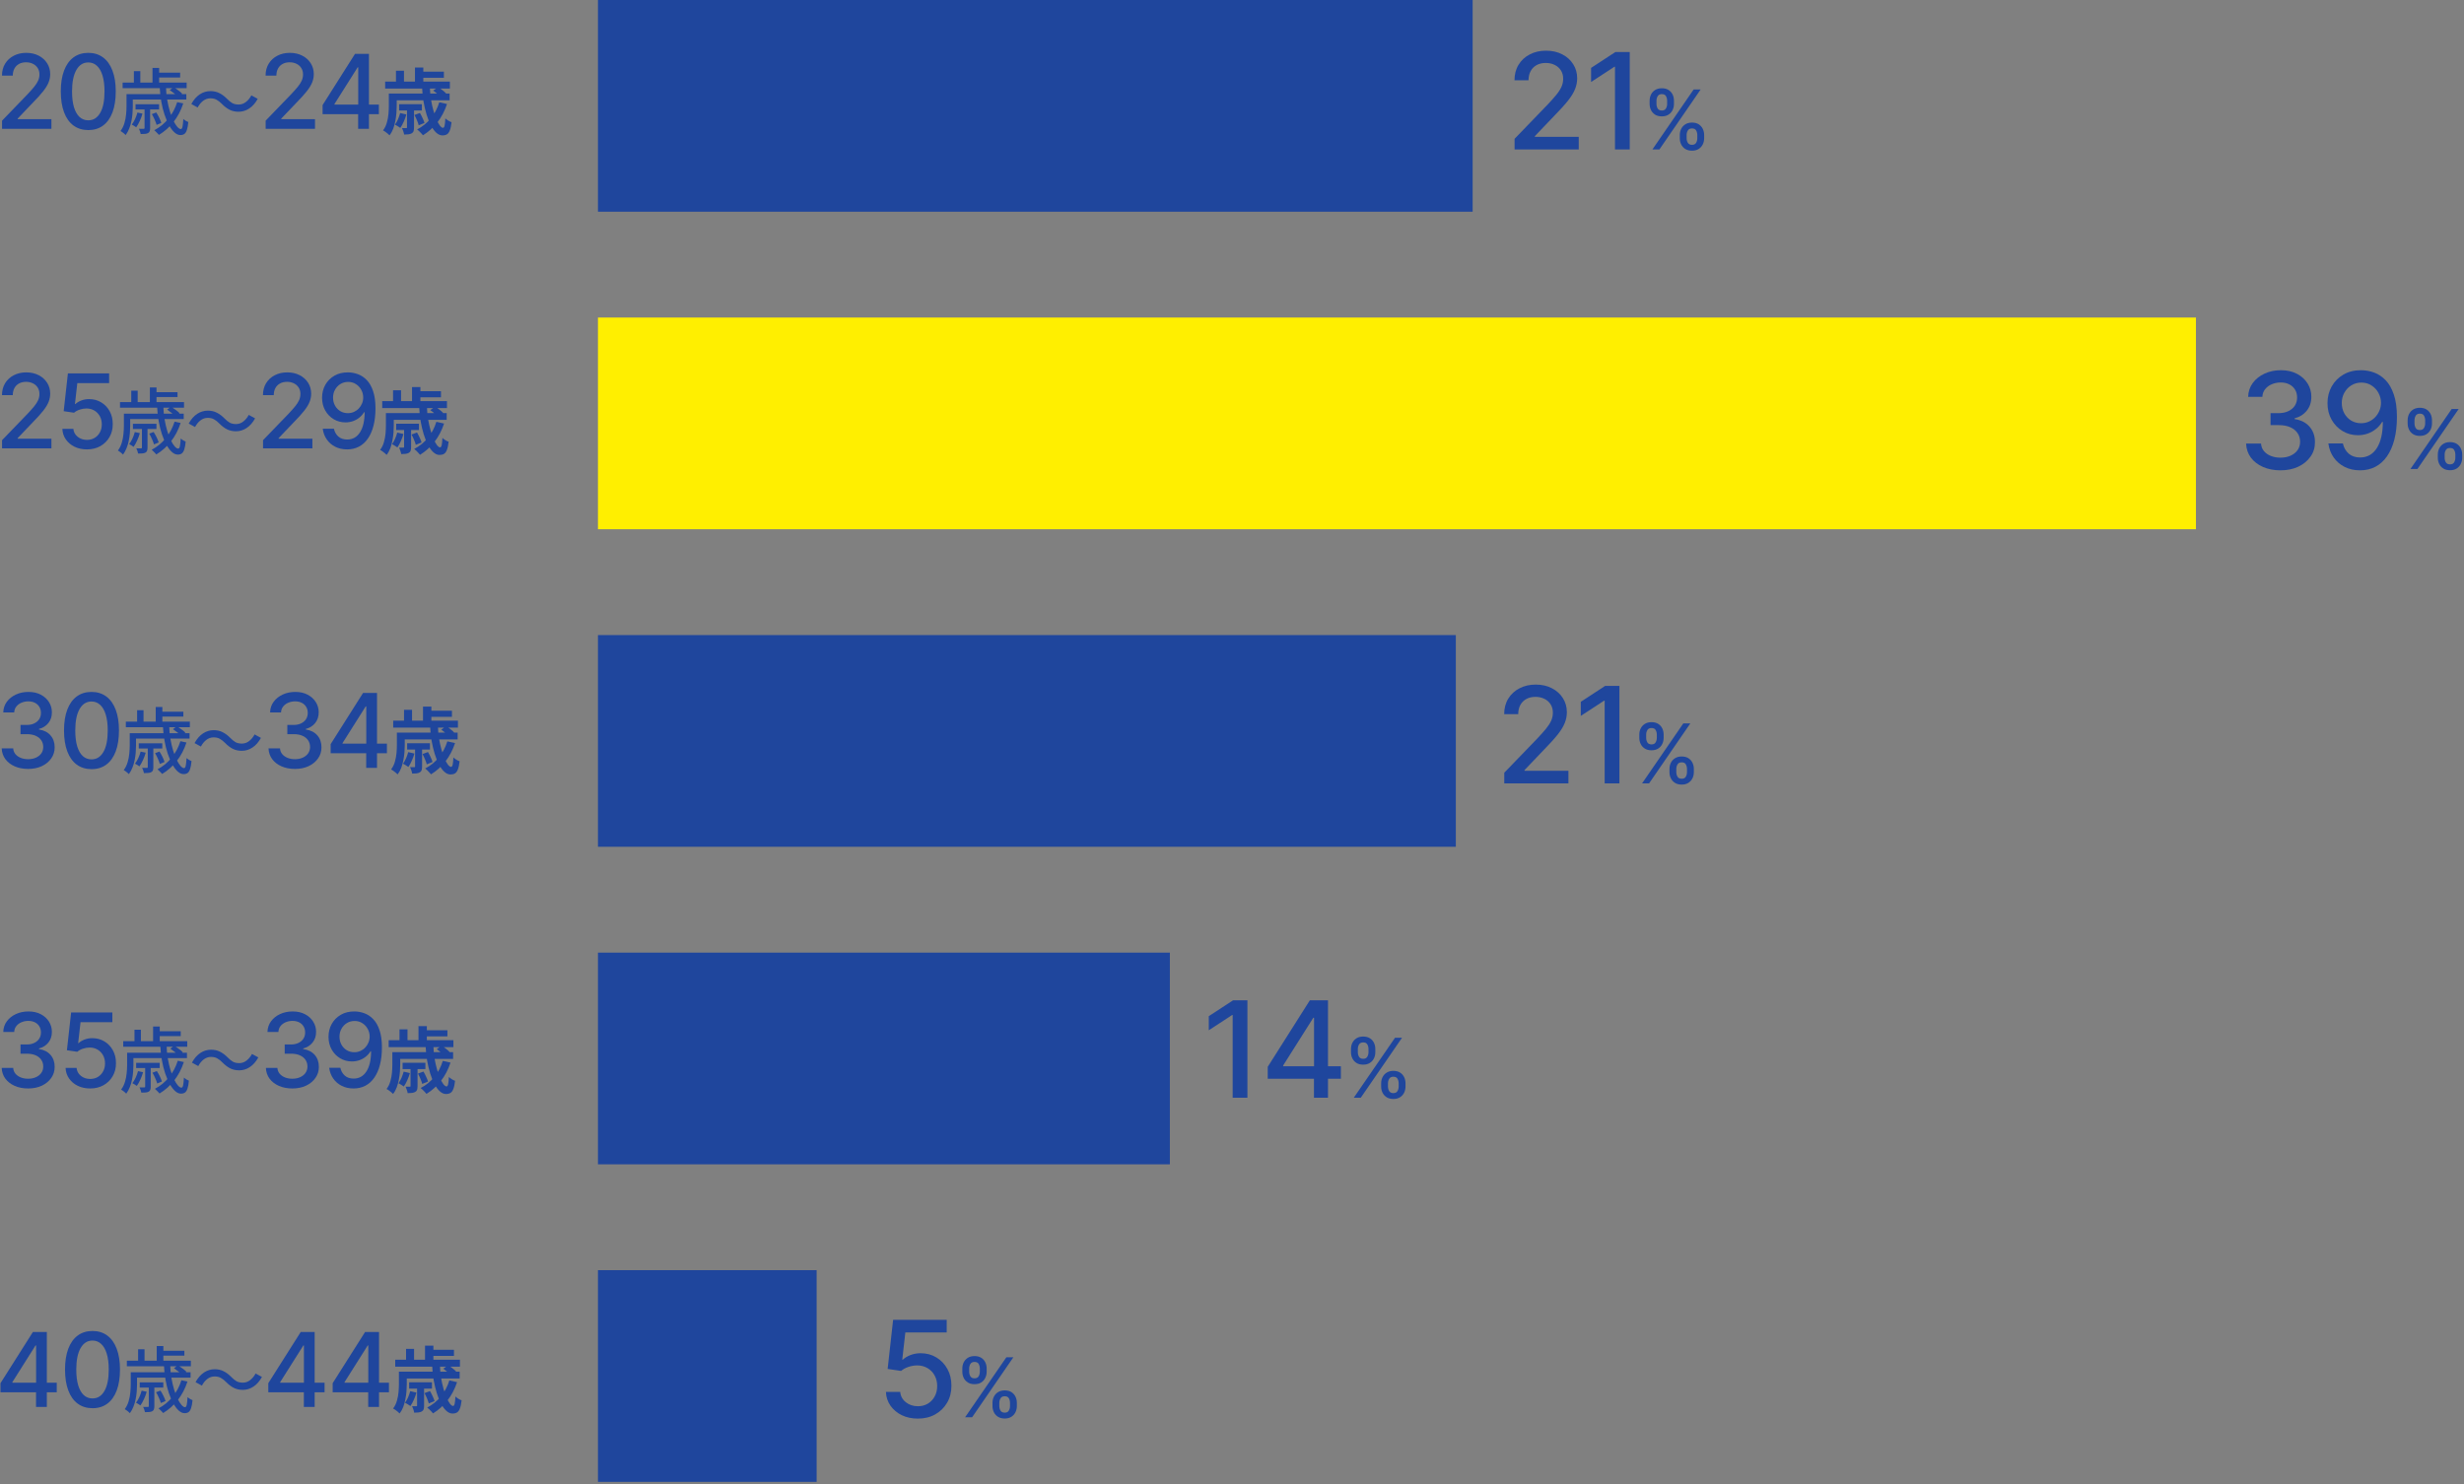
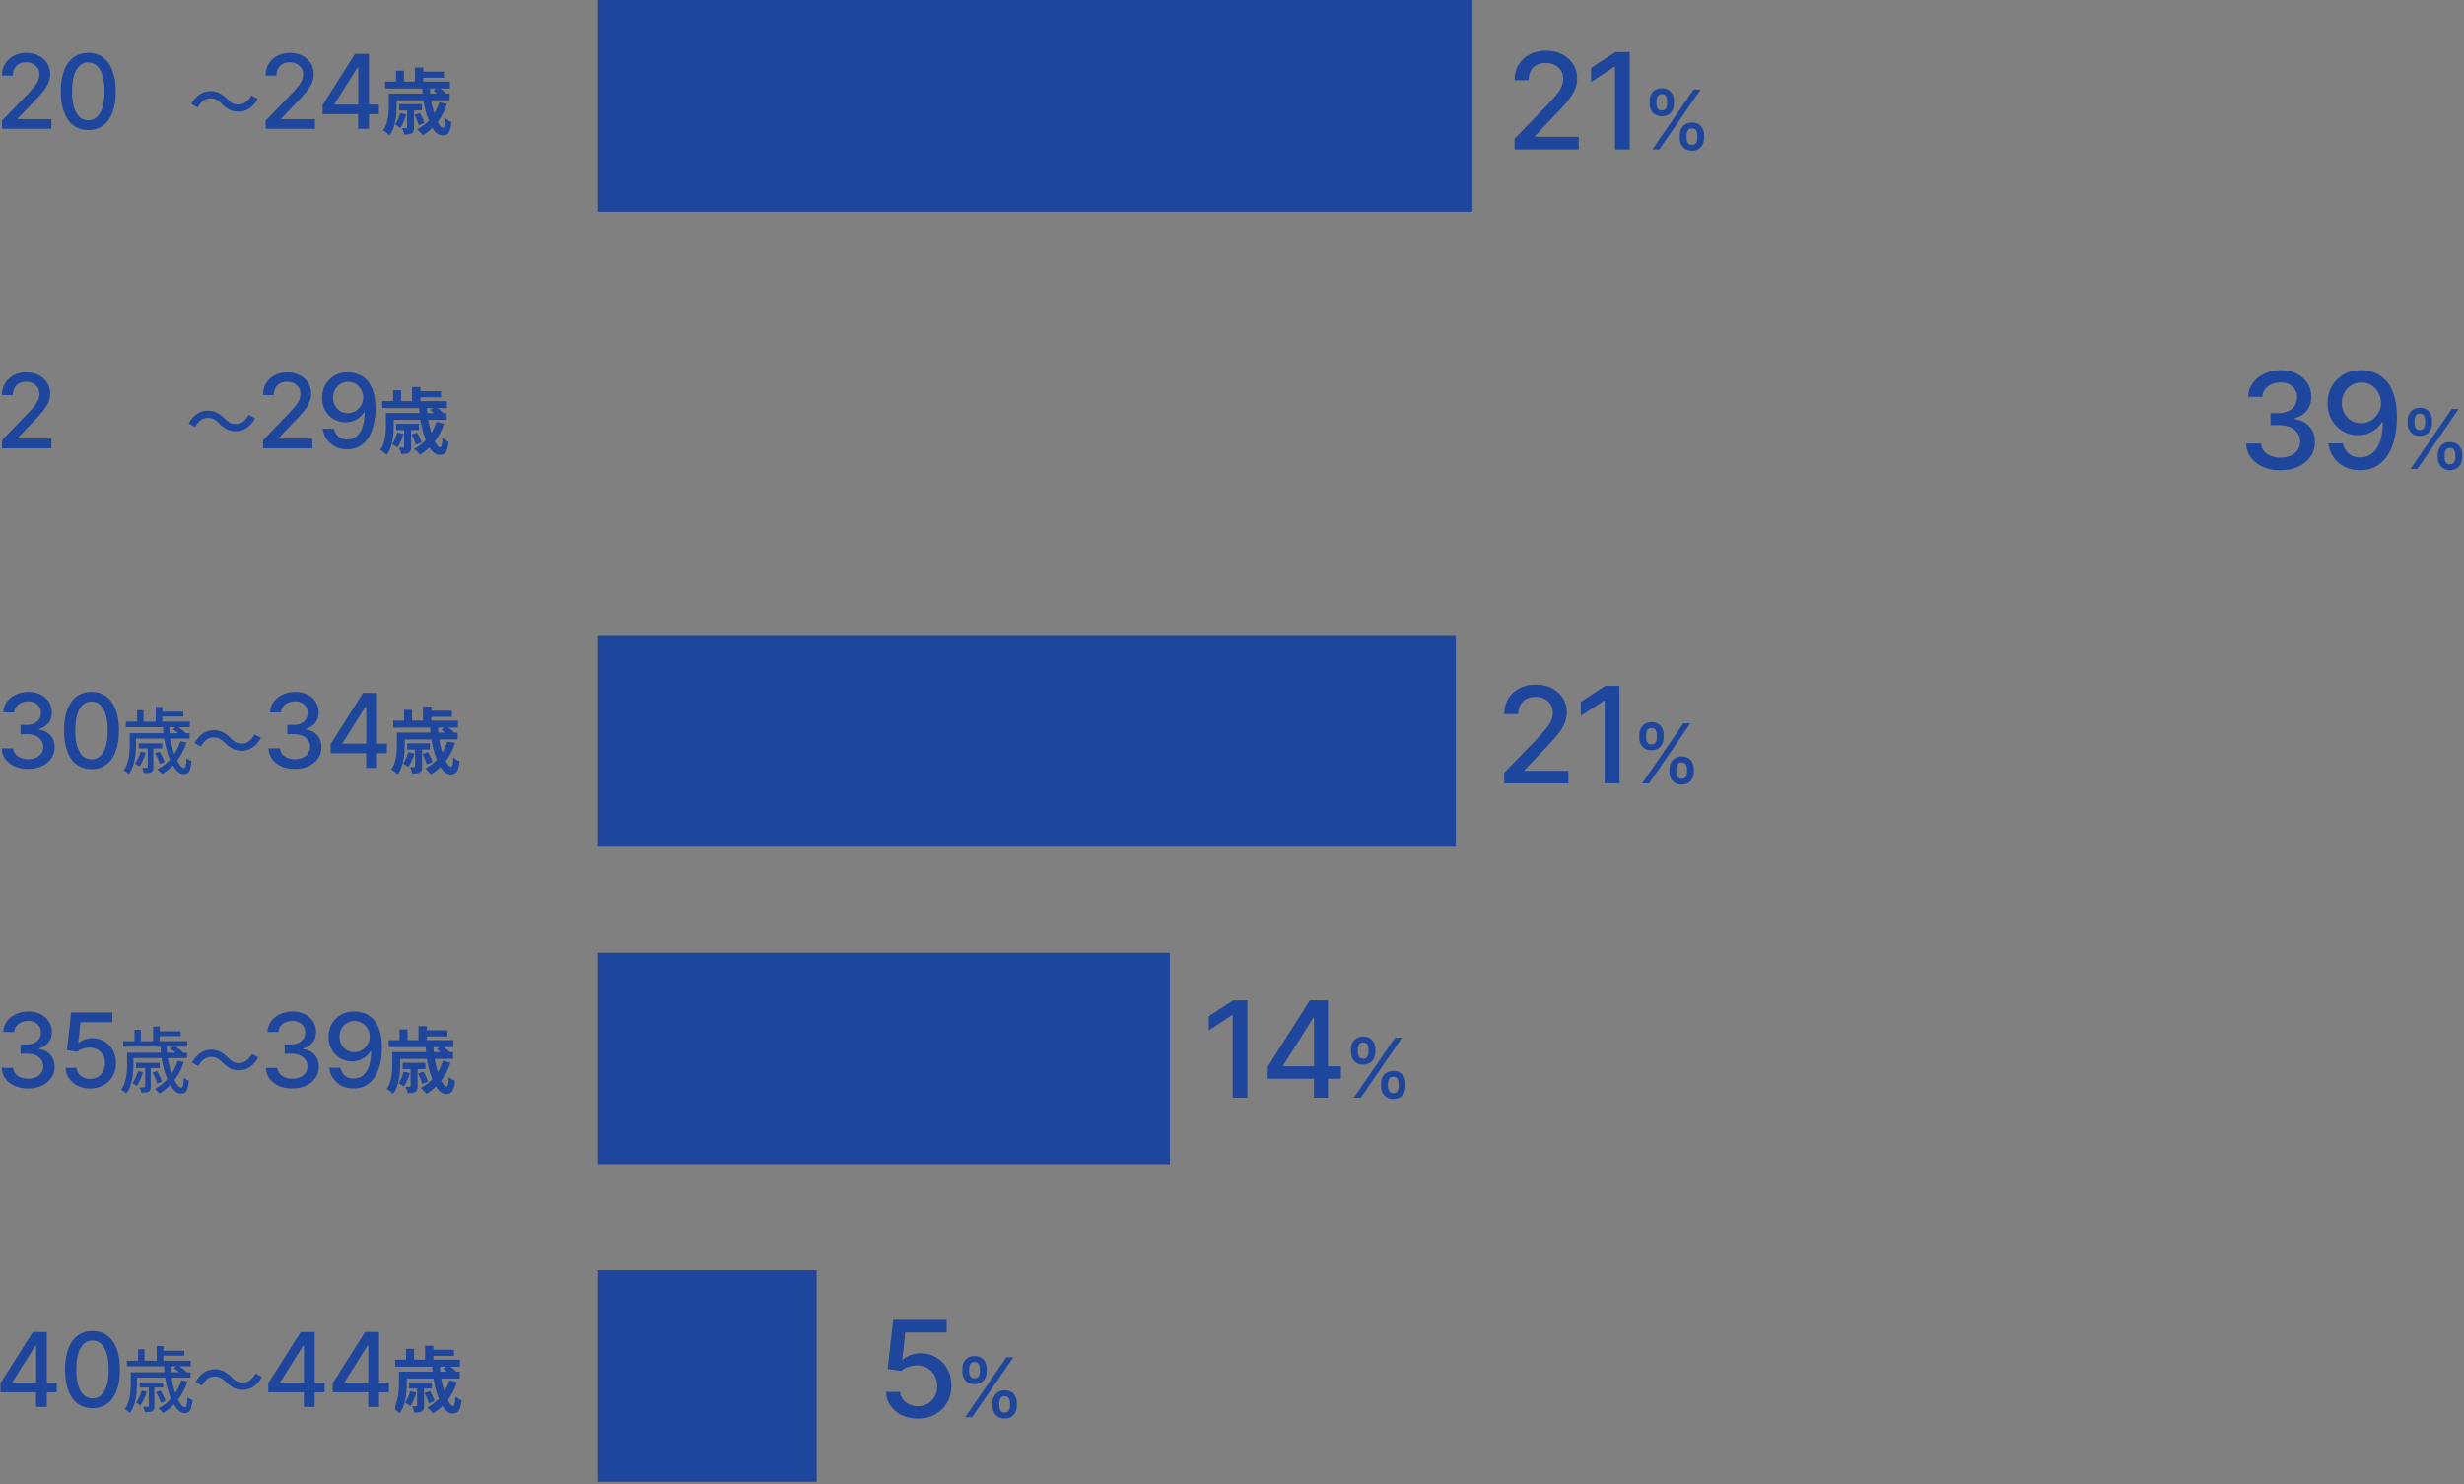
<svg xmlns="http://www.w3.org/2000/svg" width="478" height="288" viewBox="0 0 478 288" fill="none">
  <rect x="0" y="0" width="478" height="288" fill="#808080" stroke="none" />
  <path d="M81.885 16.964H83.397C83.415 17.757 83.485 18.541 83.607 19.316C83.737 20.081 83.896 20.795 84.083 21.458C84.269 22.12 84.47 22.704 84.684 23.208C84.909 23.703 85.128 24.095 85.343 24.384C85.567 24.664 85.767 24.804 85.945 24.804C86.085 24.804 86.187 24.659 86.252 24.37C86.318 24.081 86.365 23.614 86.392 22.97C86.551 23.119 86.743 23.264 86.966 23.404C87.191 23.544 87.4 23.646 87.597 23.712C87.522 24.402 87.41 24.93 87.261 25.294C87.121 25.667 86.934 25.924 86.701 26.064C86.467 26.204 86.178 26.274 85.833 26.274C85.422 26.274 85.025 26.101 84.642 25.756C84.269 25.42 83.924 24.953 83.607 24.356C83.289 23.749 83.009 23.054 82.766 22.27C82.524 21.477 82.323 20.627 82.165 19.722C82.015 18.817 81.922 17.897 81.885 16.964ZM84.041 17.58L84.993 16.88C85.254 17.057 85.534 17.262 85.833 17.496C86.141 17.729 86.374 17.939 86.532 18.126L85.539 18.896C85.389 18.7 85.17 18.48 84.88 18.238C84.591 17.986 84.311 17.767 84.041 17.58ZM80.401 22.312L81.465 21.92C81.642 22.218 81.815 22.555 81.983 22.928C82.16 23.292 82.281 23.6 82.347 23.852L81.227 24.314C81.161 24.043 81.049 23.721 80.891 23.348C80.732 22.965 80.569 22.62 80.401 22.312ZM85.216 19.848L86.715 20.184C86.266 21.537 85.641 22.727 84.838 23.754C84.036 24.771 83.107 25.602 82.053 26.246C81.978 26.143 81.871 26.022 81.731 25.882C81.6 25.742 81.46 25.597 81.311 25.448C81.161 25.308 81.031 25.196 80.918 25.112C81.954 24.58 82.841 23.861 83.579 22.956C84.316 22.05 84.862 21.015 85.216 19.848ZM77.629 21.934L78.833 22.214C78.702 22.69 78.529 23.161 78.314 23.628C78.109 24.095 77.89 24.491 77.656 24.818C77.535 24.724 77.367 24.613 77.153 24.482C76.947 24.342 76.77 24.239 76.621 24.174C76.845 23.875 77.04 23.53 77.209 23.138C77.376 22.746 77.516 22.345 77.629 21.934ZM76.355 18.154H87.219V19.47H76.355V18.154ZM77.418 20.212H81.843V21.444H77.418V20.212ZM74.716 15.83H87.275V17.188H74.716V15.83ZM81.394 13.912H86.112V15.088H81.394V13.912ZM75.43 18.154H76.957V20.576C76.957 20.996 76.938 21.453 76.901 21.948C76.863 22.442 76.793 22.951 76.691 23.474C76.597 23.987 76.462 24.486 76.284 24.972C76.107 25.448 75.869 25.877 75.57 26.26C75.487 26.166 75.365 26.055 75.207 25.924C75.048 25.793 74.885 25.667 74.716 25.546C74.558 25.434 74.422 25.35 74.311 25.294C74.656 24.837 74.903 24.328 75.053 23.768C75.211 23.208 75.314 22.652 75.361 22.102C75.407 21.542 75.43 21.024 75.43 20.548V18.154ZM80.499 13.1H82.123V16.53H80.499V13.1ZM76.817 13.73H78.371V16.684H76.817V13.73ZM78.959 21.052H80.317V24.734C80.317 25.023 80.289 25.256 80.233 25.434C80.177 25.62 80.055 25.765 79.868 25.868C79.682 25.971 79.467 26.036 79.225 26.064C78.982 26.092 78.707 26.106 78.399 26.106C78.371 25.91 78.314 25.695 78.231 25.462C78.156 25.229 78.076 25.023 77.993 24.846C78.17 24.855 78.333 24.86 78.483 24.86C78.641 24.86 78.749 24.86 78.805 24.86C78.87 24.86 78.912 24.851 78.93 24.832C78.949 24.804 78.959 24.762 78.959 24.706V21.052Z" fill="#1F469D" />
  <path d="M62.582 22.159V20.384L68.868 10.455H70.267V13.068H69.379L64.883 20.185V20.298H73.498V22.159H62.582ZM69.478 25V21.619L69.493 20.81V10.455H71.573V25H69.478Z" fill="#1F469D" />
  <path d="M51.535 25V23.409L56.457 18.31C56.982 17.756 57.415 17.27 57.756 16.854C58.102 16.432 58.36 16.032 58.53 15.653C58.701 15.275 58.786 14.872 58.786 14.446C58.786 13.963 58.672 13.546 58.445 13.196C58.218 12.841 57.908 12.569 57.515 12.379C57.122 12.185 56.679 12.088 56.187 12.088C55.666 12.088 55.211 12.194 54.823 12.408C54.435 12.621 54.136 12.921 53.928 13.31C53.72 13.698 53.616 14.152 53.616 14.673H51.52C51.52 13.788 51.724 13.014 52.131 12.351C52.538 11.688 53.097 11.174 53.807 10.81C54.518 10.44 55.325 10.256 56.229 10.256C57.143 10.256 57.948 10.438 58.644 10.803C59.345 11.162 59.892 11.655 60.285 12.28C60.678 12.9 60.874 13.601 60.874 14.382C60.874 14.922 60.772 15.45 60.569 15.966C60.37 16.482 60.022 17.057 59.525 17.692C59.028 18.321 58.336 19.086 57.451 19.986L54.56 23.011V23.118H61.109V25H51.535Z" fill="#1F469D" />
  <path d="M43.051 20.17C42.715 19.825 42.379 19.559 42.043 19.372C41.717 19.176 41.306 19.078 40.811 19.078C40.298 19.078 39.827 19.241 39.397 19.568C38.977 19.895 38.627 20.324 38.347 20.856L37.115 20.184C37.573 19.353 38.119 18.728 38.753 18.308C39.397 17.888 40.088 17.678 40.825 17.678C41.479 17.678 42.057 17.809 42.561 18.07C43.075 18.322 43.574 18.695 44.059 19.19C44.395 19.535 44.727 19.806 45.053 20.002C45.389 20.189 45.805 20.282 46.299 20.282C46.813 20.282 47.279 20.119 47.699 19.792C48.129 19.465 48.483 19.036 48.763 18.504L49.995 19.176C49.538 20.007 48.987 20.632 48.343 21.052C47.709 21.472 47.023 21.682 46.285 21.682C45.641 21.682 45.063 21.556 44.549 21.304C44.036 21.043 43.537 20.665 43.051 20.17Z" fill="#1F469D" />
-   <path d="M30.984 16.908H32.202C32.221 17.767 32.3 18.597 32.44 19.4C32.58 20.203 32.752 20.945 32.958 21.626C33.172 22.307 33.401 22.904 33.644 23.418C33.896 23.931 34.148 24.332 34.4 24.622C34.652 24.902 34.876 25.042 35.072 25.042C35.23 25.042 35.343 24.888 35.408 24.58C35.473 24.272 35.525 23.777 35.562 23.096C35.693 23.208 35.846 23.32 36.024 23.432C36.211 23.544 36.379 23.628 36.528 23.684C36.472 24.346 36.379 24.86 36.248 25.224C36.127 25.597 35.963 25.854 35.758 25.994C35.562 26.134 35.305 26.204 34.988 26.204C34.605 26.204 34.227 26.036 33.854 25.7C33.48 25.364 33.13 24.902 32.804 24.314C32.477 23.716 32.183 23.03 31.922 22.256C31.66 21.472 31.451 20.627 31.292 19.722C31.133 18.807 31.03 17.869 30.984 16.908ZM32.93 17.482L33.686 16.908C33.975 17.085 34.279 17.295 34.596 17.538C34.922 17.771 35.17 17.981 35.338 18.168L34.554 18.812C34.395 18.616 34.157 18.396 33.84 18.154C33.523 17.902 33.219 17.678 32.93 17.482ZM29.458 22.144L30.312 21.822C30.517 22.139 30.713 22.489 30.9 22.872C31.087 23.255 31.217 23.581 31.292 23.852L30.382 24.23C30.307 23.95 30.181 23.614 30.004 23.222C29.836 22.83 29.654 22.471 29.458 22.144ZM34.372 19.82L35.548 20.072C35.1 21.444 34.47 22.643 33.658 23.67C32.846 24.697 31.903 25.532 30.83 26.176C30.765 26.101 30.676 26.003 30.564 25.882C30.461 25.77 30.349 25.658 30.228 25.546C30.116 25.434 30.018 25.34 29.934 25.266C30.988 24.715 31.894 23.973 32.65 23.04C33.415 22.107 33.989 21.033 34.372 19.82ZM26.658 21.836L27.638 22.046C27.507 22.531 27.33 23.012 27.106 23.488C26.891 23.964 26.663 24.37 26.42 24.706C26.326 24.622 26.191 24.529 26.014 24.426C25.837 24.314 25.687 24.23 25.566 24.174C25.808 23.857 26.023 23.492 26.21 23.082C26.396 22.671 26.546 22.256 26.658 21.836ZM25.258 18.266H36.15V19.316H25.258V18.266ZM26.294 20.226H30.858V21.234H26.294V20.226ZM23.788 16.026H36.206V17.104H23.788V16.026ZM30.298 14.094H34.946V15.046H30.298V14.094ZM24.544 18.266H25.762V20.66C25.762 21.07 25.743 21.518 25.706 22.004C25.669 22.48 25.599 22.97 25.496 23.474C25.402 23.968 25.262 24.449 25.076 24.916C24.898 25.383 24.665 25.812 24.376 26.204C24.311 26.12 24.212 26.026 24.082 25.924C23.96 25.821 23.834 25.723 23.704 25.63C23.582 25.537 23.475 25.466 23.382 25.42C23.727 24.953 23.979 24.44 24.138 23.88C24.306 23.32 24.413 22.76 24.46 22.2C24.516 21.64 24.544 21.122 24.544 20.646V18.266ZM29.584 13.184H30.872V16.572H29.584V13.184ZM25.972 13.8H27.218V16.698H25.972V13.8ZM28.044 20.87H29.122V24.86C29.122 25.112 29.094 25.312 29.038 25.462C28.991 25.611 28.884 25.733 28.716 25.826C28.557 25.91 28.357 25.961 28.114 25.98C27.881 25.998 27.61 26.008 27.302 26.008C27.274 25.849 27.227 25.677 27.162 25.49C27.096 25.303 27.026 25.135 26.952 24.986C27.166 24.995 27.358 25 27.526 25C27.703 25 27.82 25 27.876 25C27.951 24.991 27.997 24.977 28.016 24.958C28.035 24.939 28.044 24.897 28.044 24.832V20.87Z" fill="#1F469D" />
  <path d="M17.129 25.241C16.007 25.237 15.048 24.941 14.252 24.354C13.457 23.767 12.848 22.912 12.427 21.79C12.006 20.668 11.795 19.316 11.795 17.734C11.795 16.158 12.006 14.81 12.427 13.693C12.853 12.576 13.464 11.723 14.259 11.136C15.06 10.549 16.016 10.256 17.129 10.256C18.241 10.256 19.195 10.552 19.991 11.143C20.786 11.73 21.395 12.583 21.816 13.7C22.242 14.813 22.455 16.158 22.455 17.734C22.455 19.32 22.245 20.675 21.823 21.797C21.402 22.914 20.794 23.769 19.998 24.361C19.203 24.948 18.246 25.241 17.129 25.241ZM17.129 23.345C18.114 23.345 18.883 22.864 19.437 21.903C19.996 20.942 20.275 19.552 20.275 17.734C20.275 16.527 20.147 15.507 19.892 14.673C19.641 13.835 19.278 13.201 18.805 12.77C18.336 12.334 17.777 12.116 17.129 12.116C16.149 12.116 15.379 12.599 14.82 13.565C14.262 14.531 13.98 15.921 13.975 17.734C13.975 18.946 14.101 19.971 14.352 20.81C14.607 21.643 14.97 22.275 15.438 22.706C15.907 23.132 16.471 23.345 17.129 23.345Z" fill="#1F469D" />
  <path d="M0.399 25V23.409L5.321 18.31C5.846 17.756 6.28 17.27 6.621 16.854C6.966 16.432 7.224 16.032 7.395 15.653C7.565 15.275 7.65 14.872 7.65 14.446C7.65 13.963 7.537 13.546 7.309 13.196C7.082 12.841 6.772 12.569 6.379 12.379C5.986 12.185 5.543 12.088 5.051 12.088C4.53 12.088 4.076 12.194 3.687 12.408C3.299 12.621 3.001 12.921 2.792 13.31C2.584 13.698 2.48 14.152 2.48 14.673H0.385C0.385 13.788 0.588 13.014 0.996 12.351C1.403 11.688 1.961 11.174 2.672 10.81C3.382 10.44 4.189 10.256 5.094 10.256C6.007 10.256 6.812 10.438 7.508 10.803C8.209 11.162 8.756 11.655 9.149 12.28C9.542 12.9 9.738 13.601 9.738 14.382C9.738 14.922 9.637 15.45 9.433 15.966C9.234 16.482 8.886 17.057 8.389 17.692C7.892 18.321 7.201 19.086 6.315 19.986L3.425 23.011V23.118H9.973V25H0.399Z" fill="#1F469D" />
  <path d="M81.318 78.964H82.83C82.849 79.757 82.919 80.541 83.04 81.316C83.171 82.081 83.329 82.795 83.516 83.458C83.703 84.121 83.903 84.704 84.118 85.208C84.342 85.703 84.561 86.095 84.776 86.384C85 86.664 85.201 86.804 85.378 86.804C85.518 86.804 85.621 86.659 85.686 86.37C85.751 86.081 85.798 85.614 85.826 84.97C85.985 85.119 86.176 85.264 86.4 85.404C86.624 85.544 86.834 85.647 87.03 85.712C86.956 86.403 86.844 86.93 86.694 87.294C86.554 87.667 86.368 87.924 86.134 88.064C85.901 88.204 85.612 88.274 85.266 88.274C84.856 88.274 84.459 88.101 84.076 87.756C83.703 87.42 83.358 86.953 83.04 86.356C82.723 85.749 82.443 85.054 82.2 84.27C81.957 83.477 81.757 82.627 81.598 81.722C81.449 80.817 81.356 79.897 81.318 78.964ZM83.474 79.58L84.426 78.88C84.688 79.057 84.968 79.263 85.266 79.496C85.574 79.729 85.808 79.939 85.966 80.126L84.972 80.896C84.823 80.7 84.603 80.481 84.314 80.238C84.025 79.986 83.745 79.767 83.474 79.58ZM79.834 84.312L80.898 83.92C81.076 84.219 81.248 84.555 81.416 84.928C81.594 85.292 81.715 85.6 81.78 85.852L80.66 86.314C80.595 86.043 80.483 85.721 80.324 85.348C80.165 84.965 80.002 84.62 79.834 84.312ZM84.65 81.848L86.148 82.184C85.7 83.537 85.075 84.727 84.272 85.754C83.469 86.771 82.541 87.602 81.486 88.246C81.412 88.143 81.304 88.022 81.164 87.882C81.034 87.742 80.894 87.597 80.744 87.448C80.595 87.308 80.464 87.196 80.352 87.112C81.388 86.58 82.275 85.861 83.012 84.956C83.749 84.051 84.296 83.015 84.65 81.848ZM77.062 83.934L78.266 84.214C78.135 84.69 77.963 85.161 77.748 85.628C77.543 86.095 77.323 86.491 77.09 86.818C76.969 86.725 76.801 86.613 76.586 86.482C76.381 86.342 76.204 86.239 76.054 86.174C76.278 85.875 76.474 85.53 76.642 85.138C76.81 84.746 76.95 84.345 77.062 83.934ZM75.788 80.154H86.652V81.47H75.788V80.154ZM76.852 82.212H81.276V83.444H76.852V82.212ZM74.15 77.83H86.708V79.188H74.15V77.83ZM80.828 75.912H85.546V77.088H80.828V75.912ZM74.864 80.154H76.39V82.576C76.39 82.996 76.371 83.453 76.334 83.948C76.297 84.443 76.227 84.951 76.124 85.474C76.031 85.987 75.895 86.487 75.718 86.972C75.541 87.448 75.303 87.877 75.004 88.26C74.92 88.167 74.799 88.055 74.64 87.924C74.481 87.793 74.318 87.667 74.15 87.546C73.992 87.434 73.856 87.35 73.744 87.294C74.09 86.837 74.337 86.328 74.486 85.768C74.645 85.208 74.748 84.653 74.794 84.102C74.841 83.542 74.864 83.024 74.864 82.548V80.154ZM79.932 75.1H81.556V78.53H79.932V75.1ZM76.25 75.73H77.804V78.684H76.25V75.73ZM78.392 83.052H79.75V86.734C79.75 87.023 79.722 87.257 79.666 87.434C79.61 87.621 79.489 87.765 79.302 87.868C79.115 87.971 78.901 88.036 78.658 88.064C78.415 88.092 78.14 88.106 77.832 88.106C77.804 87.91 77.748 87.695 77.664 87.462C77.59 87.229 77.51 87.023 77.426 86.846C77.603 86.855 77.767 86.86 77.916 86.86C78.075 86.86 78.182 86.86 78.238 86.86C78.303 86.86 78.346 86.851 78.364 86.832C78.383 86.804 78.392 86.762 78.392 86.706V83.052Z" fill="#1F469D" />
  <path d="M67.529 72.256C68.178 72.26 68.817 72.379 69.447 72.611C70.077 72.843 70.645 73.222 71.151 73.747C71.663 74.273 72.07 74.983 72.373 75.878C72.681 76.768 72.837 77.876 72.842 79.202C72.842 80.475 72.714 81.609 72.458 82.604C72.203 83.593 71.835 84.429 71.357 85.111C70.884 85.793 70.309 86.311 69.632 86.666C68.954 87.021 68.192 87.199 67.345 87.199C66.478 87.199 65.709 87.028 65.036 86.688C64.364 86.347 63.817 85.876 63.396 85.274C62.974 84.668 62.712 83.972 62.607 83.186H64.773C64.916 83.811 65.204 84.318 65.64 84.706C66.08 85.09 66.648 85.281 67.345 85.281C68.41 85.281 69.241 84.817 69.837 83.889C70.434 82.956 70.735 81.654 70.739 79.983H70.626C70.38 80.39 70.072 80.74 69.703 81.034C69.338 81.328 68.928 81.555 68.474 81.716C68.019 81.877 67.534 81.957 67.018 81.957C66.18 81.957 65.418 81.751 64.731 81.34C64.044 80.927 63.498 80.362 63.09 79.642C62.683 78.922 62.48 78.101 62.48 77.177C62.48 76.259 62.688 75.426 63.105 74.677C63.526 73.929 64.113 73.338 64.866 72.902C65.623 72.462 66.511 72.246 67.529 72.256ZM67.536 74.102C66.982 74.102 66.483 74.24 66.038 74.514C65.597 74.784 65.249 75.151 64.994 75.615C64.738 76.074 64.61 76.586 64.61 77.149C64.61 77.713 64.733 78.224 64.98 78.683C65.23 79.138 65.571 79.5 66.002 79.77C66.438 80.035 66.935 80.168 67.494 80.168C67.91 80.168 68.299 80.087 68.659 79.926C69.018 79.765 69.333 79.543 69.603 79.258C69.873 78.97 70.084 78.643 70.235 78.278C70.387 77.914 70.462 77.53 70.462 77.128C70.462 76.593 70.335 76.096 70.079 75.636C69.828 75.177 69.482 74.808 69.042 74.528C68.602 74.244 68.1 74.102 67.536 74.102Z" fill="#1F469D" />
  <path d="M51.027 87V85.409L55.949 80.31C56.474 79.756 56.908 79.27 57.248 78.854C57.594 78.432 57.852 78.032 58.023 77.653C58.193 77.275 58.278 76.872 58.278 76.446C58.278 75.963 58.165 75.546 57.937 75.196C57.71 74.841 57.4 74.569 57.007 74.379C56.614 74.185 56.171 74.088 55.679 74.088C55.158 74.088 54.703 74.195 54.315 74.408C53.927 74.621 53.629 74.921 53.42 75.31C53.212 75.698 53.108 76.152 53.108 76.673H51.013C51.013 75.788 51.216 75.014 51.623 74.351C52.031 73.688 52.589 73.174 53.3 72.81C54.01 72.44 54.817 72.256 55.721 72.256C56.635 72.256 57.44 72.438 58.136 72.802C58.837 73.162 59.384 73.655 59.777 74.28C60.17 74.9 60.366 75.601 60.366 76.382C60.366 76.922 60.265 77.45 60.061 77.966C59.862 78.482 59.514 79.057 59.017 79.692C58.52 80.321 57.828 81.086 56.943 81.986L54.053 85.011V85.118H60.601V87H51.027Z" fill="#1F469D" />
  <path d="M42.543 82.17C42.207 81.825 41.871 81.559 41.535 81.372C41.209 81.176 40.798 81.078 40.303 81.078C39.79 81.078 39.319 81.241 38.889 81.568C38.469 81.895 38.119 82.324 37.839 82.856L36.607 82.184C37.065 81.353 37.611 80.728 38.245 80.308C38.889 79.888 39.58 79.678 40.317 79.678C40.971 79.678 41.549 79.809 42.053 80.07C42.567 80.322 43.066 80.695 43.551 81.19C43.887 81.535 44.219 81.806 44.545 82.002C44.881 82.189 45.297 82.282 45.791 82.282C46.305 82.282 46.771 82.119 47.191 81.792C47.621 81.465 47.975 81.036 48.255 80.504L49.487 81.176C49.03 82.007 48.479 82.632 47.835 83.052C47.201 83.472 46.515 83.682 45.777 83.682C45.133 83.682 44.555 83.556 44.041 83.304C43.528 83.043 43.029 82.665 42.543 82.17Z" fill="#1F469D" />
-   <path d="M30.476 78.908H31.694C31.713 79.767 31.792 80.597 31.932 81.4C32.072 82.203 32.245 82.945 32.45 83.626C32.665 84.307 32.893 84.905 33.136 85.418C33.388 85.931 33.64 86.333 33.892 86.622C34.144 86.902 34.368 87.042 34.564 87.042C34.723 87.042 34.835 86.888 34.9 86.58C34.965 86.272 35.017 85.777 35.054 85.096C35.185 85.208 35.339 85.32 35.516 85.432C35.703 85.544 35.871 85.628 36.02 85.684C35.964 86.347 35.871 86.86 35.74 87.224C35.619 87.597 35.455 87.854 35.25 87.994C35.054 88.134 34.797 88.204 34.48 88.204C34.097 88.204 33.719 88.036 33.346 87.7C32.973 87.364 32.623 86.902 32.296 86.314C31.969 85.717 31.675 85.031 31.414 84.256C31.153 83.472 30.943 82.627 30.784 81.722C30.625 80.807 30.523 79.869 30.476 78.908ZM32.422 79.482L33.178 78.908C33.467 79.085 33.771 79.295 34.088 79.538C34.415 79.771 34.662 79.981 34.83 80.168L34.046 80.812C33.887 80.616 33.649 80.397 33.332 80.154C33.015 79.902 32.711 79.678 32.422 79.482ZM28.95 84.144L29.804 83.822C30.009 84.139 30.205 84.489 30.392 84.872C30.579 85.255 30.709 85.581 30.784 85.852L29.874 86.23C29.799 85.95 29.673 85.614 29.496 85.222C29.328 84.83 29.146 84.471 28.95 84.144ZM33.864 81.82L35.04 82.072C34.592 83.444 33.962 84.643 33.15 85.67C32.338 86.697 31.395 87.532 30.322 88.176C30.257 88.101 30.168 88.003 30.056 87.882C29.953 87.77 29.841 87.658 29.72 87.546C29.608 87.434 29.51 87.341 29.426 87.266C30.481 86.715 31.386 85.973 32.142 85.04C32.907 84.107 33.481 83.033 33.864 81.82ZM26.15 83.836L27.13 84.046C26.999 84.531 26.822 85.012 26.598 85.488C26.383 85.964 26.155 86.37 25.912 86.706C25.819 86.622 25.683 86.529 25.506 86.426C25.329 86.314 25.179 86.23 25.058 86.174C25.301 85.857 25.515 85.493 25.702 85.082C25.889 84.671 26.038 84.256 26.15 83.836ZM24.75 80.266H35.642V81.316H24.75V80.266ZM25.786 82.226H30.35V83.234H25.786V82.226ZM23.28 78.026H35.698V79.104H23.28V78.026ZM29.79 76.094H34.438V77.046H29.79V76.094ZM24.036 80.266H25.254V82.66C25.254 83.071 25.235 83.519 25.198 84.004C25.161 84.48 25.091 84.97 24.988 85.474C24.895 85.969 24.755 86.449 24.568 86.916C24.391 87.383 24.157 87.812 23.868 88.204C23.803 88.12 23.705 88.027 23.574 87.924C23.453 87.821 23.327 87.723 23.196 87.63C23.075 87.537 22.967 87.467 22.874 87.42C23.219 86.953 23.471 86.44 23.63 85.88C23.798 85.32 23.905 84.76 23.952 84.2C24.008 83.64 24.036 83.122 24.036 82.646V80.266ZM29.076 75.184H30.364V78.572H29.076V75.184ZM25.464 75.8H26.71V78.698H25.464V75.8ZM27.536 82.87H28.614V86.86C28.614 87.112 28.586 87.313 28.53 87.462C28.483 87.611 28.376 87.733 28.208 87.826C28.049 87.91 27.849 87.961 27.606 87.98C27.373 87.999 27.102 88.008 26.794 88.008C26.766 87.849 26.719 87.677 26.654 87.49C26.589 87.303 26.519 87.135 26.444 86.986C26.659 86.995 26.85 87 27.018 87C27.195 87 27.312 87 27.368 87C27.443 86.991 27.489 86.977 27.508 86.958C27.527 86.939 27.536 86.897 27.536 86.832V82.87Z" fill="#1F469D" />
-   <path d="M16.866 87.199C15.976 87.199 15.176 87.028 14.466 86.688C13.76 86.342 13.197 85.868 12.775 85.267C12.354 84.666 12.129 83.979 12.101 83.207H14.231C14.283 83.832 14.56 84.346 15.062 84.749C15.564 85.151 16.166 85.352 16.866 85.352C17.425 85.352 17.92 85.225 18.351 84.969C18.786 84.708 19.127 84.351 19.373 83.896C19.624 83.442 19.75 82.923 19.75 82.341C19.75 81.749 19.622 81.221 19.366 80.757C19.11 80.293 18.758 79.928 18.308 79.663C17.863 79.398 17.352 79.263 16.774 79.259C16.334 79.259 15.891 79.334 15.446 79.486C15.001 79.637 14.641 79.836 14.366 80.082L12.356 79.784L13.173 72.455H21.17V74.337H14.998L14.537 78.406H14.622C14.906 78.132 15.282 77.902 15.751 77.717C16.225 77.533 16.731 77.44 17.271 77.44C18.157 77.44 18.945 77.651 19.636 78.073C20.332 78.494 20.879 79.069 21.277 79.798C21.679 80.523 21.878 81.356 21.873 82.298C21.878 83.241 21.665 84.081 21.234 84.82C20.808 85.558 20.216 86.141 19.459 86.567C18.706 86.988 17.842 87.199 16.866 87.199Z" fill="#1F469D" />
  <path d="M0.399 87V85.409L5.321 80.31C5.846 79.756 6.28 79.27 6.621 78.854C6.966 78.432 7.224 78.032 7.395 77.653C7.565 77.275 7.65 76.872 7.65 76.446C7.65 75.963 7.537 75.546 7.309 75.196C7.082 74.841 6.772 74.569 6.379 74.379C5.986 74.185 5.543 74.088 5.051 74.088C4.53 74.088 4.076 74.195 3.687 74.408C3.299 74.621 3.001 74.921 2.792 75.31C2.584 75.698 2.48 76.152 2.48 76.673H0.385C0.385 75.788 0.588 75.014 0.996 74.351C1.403 73.688 1.961 73.174 2.672 72.81C3.382 72.44 4.189 72.256 5.094 72.256C6.007 72.256 6.812 72.438 7.508 72.802C8.209 73.162 8.756 73.655 9.149 74.28C9.542 74.9 9.738 75.601 9.738 76.382C9.738 76.922 9.637 77.45 9.433 77.966C9.234 78.482 8.886 79.057 8.389 79.692C7.892 80.321 7.201 81.086 6.315 81.986L3.425 85.011V85.118H9.973V87H0.399Z" fill="#1F469D" />
  <path d="M83.447 140.964H84.959C84.978 141.757 85.048 142.541 85.169 143.316C85.3 144.081 85.458 144.795 85.645 145.458C85.832 146.121 86.032 146.704 86.247 147.208C86.471 147.703 86.69 148.095 86.905 148.384C87.129 148.664 87.33 148.804 87.507 148.804C87.647 148.804 87.75 148.659 87.815 148.37C87.88 148.081 87.927 147.614 87.955 146.97C88.114 147.119 88.305 147.264 88.529 147.404C88.753 147.544 88.963 147.647 89.159 147.712C89.084 148.403 88.972 148.93 88.823 149.294C88.683 149.667 88.496 149.924 88.263 150.064C88.03 150.204 87.74 150.274 87.395 150.274C86.984 150.274 86.588 150.101 86.205 149.756C85.832 149.42 85.486 148.953 85.169 148.356C84.852 147.749 84.572 147.054 84.329 146.27C84.086 145.477 83.886 144.627 83.727 143.722C83.578 142.817 83.484 141.897 83.447 140.964ZM85.603 141.58L86.555 140.88C86.816 141.057 87.096 141.263 87.395 141.496C87.703 141.729 87.936 141.939 88.095 142.126L87.101 142.896C86.952 142.7 86.732 142.481 86.443 142.238C86.154 141.986 85.874 141.767 85.603 141.58ZM81.963 146.312L83.027 145.92C83.204 146.219 83.377 146.555 83.545 146.928C83.722 147.292 83.844 147.6 83.909 147.852L82.789 148.314C82.724 148.043 82.612 147.721 82.453 147.348C82.294 146.965 82.131 146.62 81.963 146.312ZM86.779 143.848L88.277 144.184C87.829 145.537 87.204 146.727 86.401 147.754C85.598 148.771 84.67 149.602 83.615 150.246C83.54 150.143 83.433 150.022 83.293 149.882C83.162 149.742 83.022 149.597 82.873 149.448C82.724 149.308 82.593 149.196 82.481 149.112C83.517 148.58 84.404 147.861 85.141 146.956C85.878 146.051 86.424 145.015 86.779 143.848ZM79.191 145.934L80.395 146.214C80.264 146.69 80.092 147.161 79.877 147.628C79.672 148.095 79.452 148.491 79.219 148.818C79.098 148.725 78.93 148.613 78.715 148.482C78.51 148.342 78.332 148.239 78.183 148.174C78.407 147.875 78.603 147.53 78.771 147.138C78.939 146.746 79.079 146.345 79.191 145.934ZM77.917 142.154H88.781V143.47H77.917V142.154ZM78.981 144.212H83.405V145.444H78.981V144.212ZM76.279 139.83H88.837V141.188H76.279V139.83ZM82.957 137.912H87.675V139.088H82.957V137.912ZM76.993 142.154H78.519V144.576C78.519 144.996 78.5 145.453 78.463 145.948C78.426 146.443 78.356 146.951 78.253 147.474C78.16 147.987 78.024 148.487 77.847 148.972C77.67 149.448 77.432 149.877 77.133 150.26C77.049 150.167 76.928 150.055 76.769 149.924C76.61 149.793 76.447 149.667 76.279 149.546C76.12 149.434 75.985 149.35 75.873 149.294C76.218 148.837 76.466 148.328 76.615 147.768C76.774 147.208 76.876 146.653 76.923 146.102C76.97 145.542 76.993 145.024 76.993 144.548V142.154ZM82.061 137.1H83.685V140.53H82.061V137.1ZM78.379 137.73H79.933V140.684H78.379V137.73ZM80.521 145.052H81.879V148.734C81.879 149.023 81.851 149.257 81.795 149.434C81.739 149.621 81.618 149.765 81.431 149.868C81.244 149.971 81.03 150.036 80.787 150.064C80.544 150.092 80.269 150.106 79.961 150.106C79.933 149.91 79.877 149.695 79.793 149.462C79.718 149.229 79.639 149.023 79.555 148.846C79.732 148.855 79.896 148.86 80.045 148.86C80.204 148.86 80.311 148.86 80.367 148.86C80.432 148.86 80.474 148.851 80.493 148.832C80.512 148.804 80.521 148.762 80.521 148.706V145.052Z" fill="#1F469D" />
  <path d="M64.145 146.159V144.384L70.431 134.455H71.83V137.068H70.942L66.447 144.185V144.298H75.062V146.159H64.145ZM71.042 149V145.619L71.056 144.81V134.455H73.137V149H71.042Z" fill="#1F469D" />
  <path d="M57.224 149.199C56.248 149.199 55.377 149.031 54.61 148.695C53.848 148.358 53.244 147.892 52.799 147.295C52.359 146.694 52.122 145.998 52.089 145.207H54.319C54.347 145.638 54.492 146.012 54.752 146.329C55.017 146.642 55.363 146.883 55.789 147.054C56.215 147.224 56.689 147.31 57.21 147.31C57.782 147.31 58.289 147.21 58.73 147.011C59.175 146.812 59.523 146.535 59.773 146.18C60.025 145.82 60.15 145.406 60.15 144.937C60.15 144.45 60.025 144.021 59.773 143.652C59.527 143.278 59.165 142.984 58.687 142.771C58.213 142.558 57.641 142.452 56.968 142.452H55.739V140.662H56.968C57.508 140.662 57.981 140.565 58.389 140.371C58.8 140.177 59.123 139.907 59.355 139.561C59.587 139.211 59.703 138.801 59.703 138.332C59.703 137.883 59.601 137.492 59.397 137.16C59.198 136.824 58.914 136.561 58.545 136.372C58.18 136.183 57.749 136.088 57.252 136.088C56.779 136.088 56.336 136.176 55.924 136.351C55.517 136.521 55.185 136.767 54.93 137.089C54.674 137.407 54.537 137.788 54.518 138.233H52.394C52.418 137.447 52.65 136.756 53.09 136.159C53.535 135.562 54.123 135.096 54.852 134.76C55.581 134.424 56.391 134.256 57.281 134.256C58.213 134.256 59.018 134.438 59.695 134.802C60.377 135.162 60.903 135.643 61.272 136.244C61.646 136.846 61.831 137.504 61.826 138.219C61.831 139.033 61.603 139.724 61.144 140.293C60.69 140.861 60.084 141.242 59.326 141.436V141.55C60.292 141.696 61.04 142.08 61.57 142.7C62.105 143.32 62.371 144.09 62.366 145.008C62.371 145.809 62.148 146.526 61.698 147.16C61.253 147.795 60.645 148.294 59.873 148.659C59.101 149.019 58.218 149.199 57.224 149.199Z" fill="#1F469D" />
  <path d="M43.677 144.17C43.341 143.825 43.005 143.559 42.669 143.372C42.343 143.176 41.932 143.078 41.437 143.078C40.924 143.078 40.453 143.241 40.023 143.568C39.603 143.895 39.253 144.324 38.973 144.856L37.741 144.184C38.199 143.353 38.745 142.728 39.379 142.308C40.023 141.888 40.714 141.678 41.451 141.678C42.105 141.678 42.683 141.809 43.187 142.07C43.7 142.322 44.2 142.695 44.685 143.19C45.021 143.535 45.352 143.806 45.679 144.002C46.015 144.189 46.431 144.282 46.925 144.282C47.438 144.282 47.905 144.119 48.325 143.792C48.755 143.465 49.109 143.036 49.389 142.504L50.621 143.176C50.164 144.007 49.613 144.632 48.969 145.052C48.334 145.472 47.648 145.682 46.911 145.682C46.267 145.682 45.688 145.556 45.175 145.304C44.662 145.043 44.163 144.665 43.677 144.17Z" fill="#1F469D" />
  <path d="M31.609 140.908H32.827C32.846 141.767 32.925 142.597 33.065 143.4C33.205 144.203 33.377 144.945 33.583 145.626C33.797 146.307 34.026 146.905 34.269 147.418C34.521 147.931 34.773 148.333 35.025 148.622C35.277 148.902 35.501 149.042 35.697 149.042C35.855 149.042 35.968 148.888 36.033 148.58C36.098 148.272 36.15 147.777 36.187 147.096C36.318 147.208 36.471 147.32 36.649 147.432C36.836 147.544 37.004 147.628 37.153 147.684C37.097 148.347 37.004 148.86 36.873 149.224C36.752 149.597 36.588 149.854 36.383 149.994C36.187 150.134 35.93 150.204 35.613 150.204C35.23 150.204 34.852 150.036 34.479 149.7C34.105 149.364 33.755 148.902 33.429 148.314C33.102 147.717 32.808 147.031 32.547 146.256C32.285 145.472 32.075 144.627 31.917 143.722C31.758 142.807 31.655 141.869 31.609 140.908ZM33.555 141.482L34.311 140.908C34.6 141.085 34.904 141.295 35.221 141.538C35.547 141.771 35.795 141.981 35.963 142.168L35.179 142.812C35.02 142.616 34.782 142.397 34.465 142.154C34.148 141.902 33.844 141.678 33.555 141.482ZM30.083 146.144L30.937 145.822C31.142 146.139 31.338 146.489 31.525 146.872C31.712 147.255 31.842 147.581 31.917 147.852L31.007 148.23C30.932 147.95 30.806 147.614 30.629 147.222C30.461 146.83 30.279 146.471 30.083 146.144ZM34.997 143.82L36.173 144.072C35.725 145.444 35.095 146.643 34.283 147.67C33.471 148.697 32.528 149.532 31.455 150.176C31.39 150.101 31.301 150.003 31.189 149.882C31.086 149.77 30.974 149.658 30.853 149.546C30.741 149.434 30.643 149.341 30.559 149.266C31.613 148.715 32.519 147.973 33.275 147.04C34.04 146.107 34.614 145.033 34.997 143.82ZM27.283 145.836L28.263 146.046C28.132 146.531 27.955 147.012 27.731 147.488C27.516 147.964 27.288 148.37 27.045 148.706C26.951 148.622 26.816 148.529 26.639 148.426C26.462 148.314 26.312 148.23 26.191 148.174C26.433 147.857 26.648 147.493 26.835 147.082C27.021 146.671 27.171 146.256 27.283 145.836ZM25.883 142.266H36.775V143.316H25.883V142.266ZM26.919 144.226H31.483V145.234H26.919V144.226ZM24.413 140.026H36.831V141.104H24.413V140.026ZM30.923 138.094H35.571V139.046H30.923V138.094ZM25.169 142.266H26.387V144.66C26.387 145.071 26.368 145.519 26.331 146.004C26.294 146.48 26.224 146.97 26.121 147.474C26.027 147.969 25.887 148.449 25.701 148.916C25.523 149.383 25.29 149.812 25.001 150.204C24.936 150.12 24.837 150.027 24.707 149.924C24.585 149.821 24.459 149.723 24.329 149.63C24.207 149.537 24.1 149.467 24.007 149.42C24.352 148.953 24.604 148.44 24.763 147.88C24.931 147.32 25.038 146.76 25.085 146.2C25.141 145.64 25.169 145.122 25.169 144.646V142.266ZM30.209 137.184H31.497V140.572H30.209V137.184ZM26.597 137.8H27.843V140.698H26.597V137.8ZM28.669 144.87H29.747V148.86C29.747 149.112 29.719 149.313 29.663 149.462C29.616 149.611 29.509 149.733 29.341 149.826C29.182 149.91 28.982 149.961 28.739 149.98C28.506 149.999 28.235 150.008 27.927 150.008C27.899 149.849 27.852 149.677 27.787 149.49C27.721 149.303 27.651 149.135 27.577 148.986C27.791 148.995 27.983 149 28.151 149C28.328 149 28.445 149 28.501 149C28.576 148.991 28.622 148.977 28.641 148.958C28.66 148.939 28.669 148.897 28.669 148.832V144.87Z" fill="#1F469D" />
  <path d="M17.754 149.241C16.632 149.237 15.673 148.941 14.877 148.354C14.082 147.767 13.473 146.912 13.052 145.79C12.631 144.668 12.42 143.316 12.42 141.734C12.42 140.158 12.631 138.811 13.052 137.693C13.478 136.576 14.089 135.723 14.884 135.136C15.685 134.549 16.641 134.256 17.754 134.256C18.866 134.256 19.82 134.552 20.616 135.143C21.411 135.731 22.02 136.583 22.441 137.7C22.867 138.813 23.08 140.158 23.08 141.734C23.08 143.32 22.87 144.675 22.448 145.797C22.027 146.914 21.419 147.769 20.623 148.361C19.828 148.948 18.871 149.241 17.754 149.241ZM17.754 147.345C18.739 147.345 19.508 146.865 20.062 145.903C20.621 144.942 20.9 143.552 20.9 141.734C20.9 140.527 20.772 139.507 20.517 138.673C20.266 137.835 19.903 137.201 19.43 136.77C18.961 136.334 18.402 136.116 17.754 136.116C16.774 136.116 16.004 136.599 15.445 137.565C14.887 138.531 14.605 139.921 14.6 141.734C14.6 142.946 14.726 143.972 14.977 144.81C15.232 145.643 15.595 146.275 16.063 146.706C16.532 147.132 17.096 147.345 17.754 147.345Z" fill="#1F469D" />
  <path d="M5.463 149.199C4.488 149.199 3.616 149.031 2.849 148.695C2.087 148.358 1.483 147.892 1.038 147.295C0.598 146.694 0.361 145.998 0.328 145.207H2.558C2.587 145.638 2.731 146.012 2.991 146.329C3.257 146.642 3.602 146.883 4.028 147.054C4.455 147.224 4.928 147.31 5.449 147.31C6.022 147.31 6.528 147.21 6.969 147.011C7.414 146.812 7.762 146.535 8.013 146.18C8.264 145.82 8.389 145.406 8.389 144.937C8.389 144.45 8.264 144.021 8.013 143.652C7.767 143.278 7.404 142.984 6.926 142.771C6.453 142.558 5.88 142.452 5.207 142.452H3.979V140.662H5.207C5.747 140.662 6.221 140.565 6.628 140.371C7.04 140.177 7.362 139.907 7.594 139.561C7.826 139.211 7.942 138.801 7.942 138.332C7.942 137.883 7.84 137.492 7.636 137.16C7.438 136.824 7.153 136.561 6.784 136.372C6.42 136.183 5.989 136.088 5.491 136.088C5.018 136.088 4.575 136.176 4.163 136.351C3.756 136.521 3.425 136.767 3.169 137.089C2.913 137.407 2.776 137.788 2.757 138.233H0.634C0.657 137.447 0.889 136.756 1.33 136.159C1.775 135.562 2.362 135.096 3.091 134.76C3.82 134.424 4.63 134.256 5.52 134.256C6.453 134.256 7.258 134.438 7.935 134.802C8.616 135.162 9.142 135.643 9.511 136.244C9.885 136.846 10.07 137.504 10.065 138.219C10.07 139.033 9.843 139.724 9.384 140.293C8.929 140.861 8.323 141.242 7.565 141.436V141.55C8.531 141.696 9.279 142.08 9.81 142.7C10.345 143.32 10.61 144.09 10.605 145.008C10.61 145.809 10.387 146.526 9.938 147.16C9.492 147.795 8.884 148.294 8.112 148.659C7.34 149.019 6.457 149.199 5.463 149.199Z" fill="#1F469D" />
-   <path d="M83.838 264.964H85.35C85.368 265.757 85.438 266.541 85.56 267.316C85.69 268.081 85.849 268.795 86.036 269.458C86.222 270.121 86.423 270.704 86.638 271.208C86.862 271.703 87.081 272.095 87.296 272.384C87.52 272.664 87.72 272.804 87.898 272.804C88.038 272.804 88.14 272.659 88.206 272.37C88.271 272.081 88.318 271.614 88.346 270.97C88.504 271.119 88.696 271.264 88.92 271.404C89.144 271.544 89.354 271.647 89.55 271.712C89.475 272.403 89.363 272.93 89.214 273.294C89.074 273.667 88.887 273.924 88.654 274.064C88.42 274.204 88.131 274.274 87.786 274.274C87.375 274.274 86.978 274.101 86.596 273.756C86.222 273.42 85.877 272.953 85.56 272.356C85.242 271.749 84.962 271.054 84.72 270.27C84.477 269.477 84.276 268.627 84.118 267.722C83.968 266.817 83.875 265.897 83.838 264.964ZM85.994 265.58L86.946 264.88C87.207 265.057 87.487 265.263 87.786 265.496C88.094 265.729 88.327 265.939 88.486 266.126L87.492 266.896C87.342 266.7 87.123 266.481 86.834 266.238C86.544 265.986 86.264 265.767 85.994 265.58ZM82.354 270.312L83.418 269.92C83.595 270.219 83.768 270.555 83.936 270.928C84.113 271.292 84.234 271.6 84.3 271.852L83.18 272.314C83.114 272.043 83.002 271.721 82.844 271.348C82.685 270.965 82.522 270.62 82.354 270.312ZM87.17 267.848L88.668 268.184C88.22 269.537 87.594 270.727 86.792 271.754C85.989 272.771 85.06 273.602 84.006 274.246C83.931 274.143 83.824 274.022 83.684 273.882C83.553 273.742 83.413 273.597 83.264 273.448C83.114 273.308 82.984 273.196 82.872 273.112C83.908 272.58 84.794 271.861 85.532 270.956C86.269 270.051 86.815 269.015 87.17 267.848ZM79.582 269.934L80.786 270.214C80.655 270.69 80.482 271.161 80.268 271.628C80.062 272.095 79.843 272.491 79.61 272.818C79.488 272.725 79.32 272.613 79.106 272.482C78.9 272.342 78.723 272.239 78.574 272.174C78.798 271.875 78.994 271.53 79.162 271.138C79.33 270.746 79.47 270.345 79.582 269.934ZM78.308 266.154H89.172V267.47H78.308V266.154ZM79.372 268.212H83.796V269.444H79.372V268.212ZM76.67 263.83H89.228V265.188H76.67V263.83ZM83.348 261.912H88.066V263.088H83.348V261.912ZM77.384 266.154H78.91V268.576C78.91 268.996 78.891 269.453 78.854 269.948C78.816 270.443 78.746 270.951 78.644 271.474C78.55 271.987 78.415 272.487 78.238 272.972C78.06 273.448 77.822 273.877 77.524 274.26C77.44 274.167 77.318 274.055 77.16 273.924C77.001 273.793 76.838 273.667 76.67 273.546C76.511 273.434 76.376 273.35 76.264 273.294C76.609 272.837 76.856 272.328 77.006 271.768C77.164 271.208 77.267 270.653 77.314 270.102C77.36 269.542 77.384 269.024 77.384 268.548V266.154ZM82.452 261.1H84.076V264.53H82.452V261.1ZM78.77 261.73H80.324V264.684H78.77V261.73ZM80.912 269.052H82.27V272.734C82.27 273.023 82.242 273.257 82.186 273.434C82.13 273.621 82.008 273.765 81.822 273.868C81.635 273.971 81.42 274.036 81.178 274.064C80.935 274.092 80.66 274.106 80.352 274.106C80.324 273.91 80.268 273.695 80.184 273.462C80.109 273.229 80.03 273.023 79.946 272.846C80.123 272.855 80.286 272.86 80.436 272.86C80.594 272.86 80.702 272.86 80.758 272.86C80.823 272.86 80.865 272.851 80.884 272.832C80.902 272.804 80.912 272.762 80.912 272.706V269.052Z" fill="#1F469D" />
+   <path d="M83.838 264.964H85.35C85.368 265.757 85.438 266.541 85.56 267.316C85.69 268.081 85.849 268.795 86.036 269.458C86.222 270.121 86.423 270.704 86.638 271.208C86.862 271.703 87.081 272.095 87.296 272.384C87.52 272.664 87.72 272.804 87.898 272.804C88.038 272.804 88.14 272.659 88.206 272.37C88.271 272.081 88.318 271.614 88.346 270.97C88.504 271.119 88.696 271.264 88.92 271.404C89.144 271.544 89.354 271.647 89.55 271.712C89.475 272.403 89.363 272.93 89.214 273.294C89.074 273.667 88.887 273.924 88.654 274.064C88.42 274.204 88.131 274.274 87.786 274.274C87.375 274.274 86.978 274.101 86.596 273.756C86.222 273.42 85.877 272.953 85.56 272.356C85.242 271.749 84.962 271.054 84.72 270.27C84.477 269.477 84.276 268.627 84.118 267.722C83.968 266.817 83.875 265.897 83.838 264.964ZM85.994 265.58L86.946 264.88C87.207 265.057 87.487 265.263 87.786 265.496C88.094 265.729 88.327 265.939 88.486 266.126L87.492 266.896C87.342 266.7 87.123 266.481 86.834 266.238C86.544 265.986 86.264 265.767 85.994 265.58ZM82.354 270.312L83.418 269.92C83.595 270.219 83.768 270.555 83.936 270.928C84.113 271.292 84.234 271.6 84.3 271.852L83.18 272.314C83.114 272.043 83.002 271.721 82.844 271.348C82.685 270.965 82.522 270.62 82.354 270.312ZM87.17 267.848L88.668 268.184C88.22 269.537 87.594 270.727 86.792 271.754C85.989 272.771 85.06 273.602 84.006 274.246C83.931 274.143 83.824 274.022 83.684 273.882C83.553 273.742 83.413 273.597 83.264 273.448C83.114 273.308 82.984 273.196 82.872 273.112C83.908 272.58 84.794 271.861 85.532 270.956C86.269 270.051 86.815 269.015 87.17 267.848ZM79.582 269.934L80.786 270.214C80.655 270.69 80.482 271.161 80.268 271.628C80.062 272.095 79.843 272.491 79.61 272.818C79.488 272.725 79.32 272.613 79.106 272.482C78.9 272.342 78.723 272.239 78.574 272.174C78.798 271.875 78.994 271.53 79.162 271.138C79.33 270.746 79.47 270.345 79.582 269.934ZM78.308 266.154H89.172V267.47H78.308V266.154ZM79.372 268.212H83.796V269.444H79.372V268.212ZM76.67 263.83H89.228V265.188H76.67V263.83ZM83.348 261.912H88.066V263.088H83.348V261.912ZM77.384 266.154H78.91V268.576C78.91 268.996 78.891 269.453 78.854 269.948C78.816 270.443 78.746 270.951 78.644 271.474C78.55 271.987 78.415 272.487 78.238 272.972C78.06 273.448 77.822 273.877 77.524 274.26C77.44 274.167 77.318 274.055 77.16 273.924C77.001 273.793 76.838 273.667 76.67 273.546C76.609 272.837 76.856 272.328 77.006 271.768C77.164 271.208 77.267 270.653 77.314 270.102C77.36 269.542 77.384 269.024 77.384 268.548V266.154ZM82.452 261.1H84.076V264.53H82.452V261.1ZM78.77 261.73H80.324V264.684H78.77V261.73ZM80.912 269.052H82.27V272.734C82.27 273.023 82.242 273.257 82.186 273.434C82.13 273.621 82.008 273.765 81.822 273.868C81.635 273.971 81.42 274.036 81.178 274.064C80.935 274.092 80.66 274.106 80.352 274.106C80.324 273.91 80.268 273.695 80.184 273.462C80.109 273.229 80.03 273.023 79.946 272.846C80.123 272.855 80.286 272.86 80.436 272.86C80.594 272.86 80.702 272.86 80.758 272.86C80.823 272.86 80.865 272.851 80.884 272.832C80.902 272.804 80.912 272.762 80.912 272.706V269.052Z" fill="#1F469D" />
  <path d="M64.536 270.159V268.384L70.822 258.455H72.221V261.068H71.333L66.837 268.185V268.298H75.452V270.159H64.536ZM71.432 273V269.619L71.447 268.81V258.455H73.528V273H71.432Z" fill="#1F469D" />
  <path d="M52.05 270.159V268.384L58.335 258.455H59.734V261.068H58.847L54.351 268.185V268.298H62.966V270.159H52.05ZM58.946 273V269.619L58.96 268.81V258.455H61.041V273H58.946Z" fill="#1F469D" />
  <path d="M43.873 268.17C43.536 267.825 43.2 267.559 42.864 267.372C42.538 267.176 42.127 267.078 41.633 267.078C41.119 267.078 40.648 267.241 40.218 267.568C39.798 267.895 39.449 268.324 39.169 268.856L37.937 268.184C38.394 267.353 38.94 266.728 39.575 266.308C40.218 265.888 40.909 265.678 41.647 265.678C42.3 265.678 42.879 265.809 43.383 266.07C43.896 266.322 44.395 266.695 44.88 267.19C45.217 267.535 45.548 267.806 45.874 268.002C46.211 268.189 46.626 268.282 47.12 268.282C47.634 268.282 48.1 268.119 48.52 267.792C48.95 267.465 49.304 267.036 49.584 266.504L50.816 267.176C50.359 268.007 49.809 268.632 49.164 269.052C48.53 269.472 47.844 269.682 47.106 269.682C46.462 269.682 45.884 269.556 45.37 269.304C44.857 269.043 44.358 268.665 43.873 268.17Z" fill="#1F469D" />
  <path d="M31.804 264.908H33.022C33.041 265.767 33.12 266.597 33.26 267.4C33.4 268.203 33.573 268.945 33.778 269.626C33.993 270.307 34.221 270.905 34.464 271.418C34.716 271.931 34.968 272.333 35.22 272.622C35.472 272.902 35.696 273.042 35.892 273.042C36.051 273.042 36.163 272.888 36.228 272.58C36.294 272.272 36.345 271.777 36.382 271.096C36.513 271.208 36.667 271.32 36.844 271.432C37.031 271.544 37.199 271.628 37.348 271.684C37.292 272.347 37.199 272.86 37.068 273.224C36.947 273.597 36.783 273.854 36.578 273.994C36.382 274.134 36.126 274.204 35.808 274.204C35.425 274.204 35.047 274.036 34.674 273.7C34.301 273.364 33.951 272.902 33.624 272.314C33.297 271.717 33.004 271.031 32.742 270.256C32.481 269.472 32.271 268.627 32.112 267.722C31.953 266.807 31.851 265.869 31.804 264.908ZM33.75 265.482L34.506 264.908C34.795 265.085 35.099 265.295 35.416 265.538C35.743 265.771 35.99 265.981 36.158 266.168L35.374 266.812C35.215 266.616 34.977 266.397 34.66 266.154C34.343 265.902 34.039 265.678 33.75 265.482ZM30.278 270.144L31.132 269.822C31.337 270.139 31.534 270.489 31.72 270.872C31.907 271.255 32.038 271.581 32.112 271.852L31.202 272.23C31.128 271.95 31.002 271.614 30.824 271.222C30.656 270.83 30.474 270.471 30.278 270.144ZM35.192 267.82L36.368 268.072C35.92 269.444 35.29 270.643 34.478 271.67C33.666 272.697 32.724 273.532 31.65 274.176C31.585 274.101 31.496 274.003 31.384 273.882C31.282 273.77 31.169 273.658 31.048 273.546C30.936 273.434 30.838 273.341 30.754 273.266C31.809 272.715 32.714 271.973 33.47 271.04C34.236 270.107 34.809 269.033 35.192 267.82ZM27.478 269.836L28.458 270.046C28.328 270.531 28.15 271.012 27.926 271.488C27.712 271.964 27.483 272.37 27.24 272.706C27.147 272.622 27.012 272.529 26.834 272.426C26.657 272.314 26.508 272.23 26.386 272.174C26.629 271.857 26.843 271.493 27.03 271.082C27.217 270.671 27.366 270.256 27.478 269.836ZM26.078 266.266H36.97V267.316H26.078V266.266ZM27.114 268.226H31.678V269.234H27.114V268.226ZM24.608 264.026H37.026V265.104H24.608V264.026ZM31.118 262.094H35.766V263.046H31.118V262.094ZM25.364 266.266H26.582V268.66C26.582 269.071 26.564 269.519 26.526 270.004C26.489 270.48 26.419 270.97 26.316 271.474C26.223 271.969 26.083 272.449 25.896 272.916C25.719 273.383 25.485 273.812 25.196 274.204C25.131 274.12 25.033 274.027 24.902 273.924C24.781 273.821 24.655 273.723 24.524 273.63C24.403 273.537 24.296 273.467 24.202 273.42C24.547 272.953 24.799 272.44 24.958 271.88C25.126 271.32 25.233 270.76 25.28 270.2C25.336 269.64 25.364 269.122 25.364 268.646V266.266ZM30.404 261.184H31.692V264.572H30.404V261.184ZM26.792 261.8H28.038V264.698H26.792V261.8ZM28.864 268.87H29.942V272.86C29.942 273.112 29.914 273.313 29.858 273.462C29.811 273.611 29.704 273.733 29.536 273.826C29.378 273.91 29.177 273.961 28.934 273.98C28.701 273.999 28.43 274.008 28.122 274.008C28.094 273.849 28.047 273.677 27.982 273.49C27.917 273.303 27.847 273.135 27.772 272.986C27.987 272.995 28.178 273 28.346 273C28.523 273 28.64 273 28.696 273C28.771 272.991 28.817 272.977 28.836 272.958C28.855 272.939 28.864 272.897 28.864 272.832V268.87Z" fill="#1F469D" />
  <path d="M17.949 273.241C16.827 273.237 15.868 272.941 15.073 272.354C14.277 271.767 13.669 270.912 13.247 269.79C12.826 268.668 12.615 267.316 12.615 265.734C12.615 264.158 12.826 262.811 13.247 261.693C13.674 260.576 14.284 259.723 15.08 259.136C15.88 258.549 16.836 258.256 17.949 258.256C19.062 258.256 20.016 258.552 20.811 259.143C21.607 259.731 22.215 260.583 22.637 261.7C23.063 262.813 23.276 264.158 23.276 265.734C23.276 267.32 23.065 268.675 22.644 269.797C22.222 270.914 21.614 271.769 20.818 272.361C20.023 272.948 19.067 273.241 17.949 273.241ZM17.949 271.345C18.934 271.345 19.703 270.865 20.257 269.903C20.816 268.942 21.095 267.552 21.095 265.734C21.095 264.527 20.968 263.507 20.712 262.673C20.461 261.835 20.099 261.201 19.625 260.77C19.156 260.334 18.598 260.116 17.949 260.116C16.969 260.116 16.2 260.599 15.641 261.565C15.082 262.531 14.8 263.921 14.796 265.734C14.796 266.946 14.921 267.972 15.172 268.81C15.428 269.643 15.79 270.275 16.259 270.706C16.727 271.132 17.291 271.345 17.949 271.345Z" fill="#1F469D" />
  <path d="M0.094 270.159V268.384L6.379 258.455H7.778V261.068H6.891L2.395 268.185V268.298H11.01V270.159H0.094ZM6.99 273V269.619L7.004 268.81V258.455H9.085V273H6.99Z" fill="#1F469D" />
  <path d="M82.568 202.964H84.08C84.099 203.757 84.169 204.541 84.29 205.316C84.421 206.081 84.579 206.795 84.766 207.458C84.953 208.121 85.153 208.704 85.368 209.208C85.592 209.703 85.811 210.095 86.026 210.384C86.25 210.664 86.451 210.804 86.628 210.804C86.768 210.804 86.871 210.659 86.936 210.37C87.001 210.081 87.048 209.614 87.076 208.97C87.235 209.119 87.426 209.264 87.65 209.404C87.874 209.544 88.084 209.647 88.28 209.712C88.206 210.403 88.094 210.93 87.944 211.294C87.804 211.667 87.618 211.924 87.384 212.064C87.151 212.204 86.862 212.274 86.516 212.274C86.106 212.274 85.709 212.101 85.326 211.756C84.953 211.42 84.608 210.953 84.29 210.356C83.973 209.749 83.693 209.054 83.45 208.27C83.207 207.477 83.007 206.627 82.848 205.722C82.699 204.817 82.606 203.897 82.568 202.964ZM84.724 203.58L85.676 202.88C85.938 203.057 86.218 203.263 86.516 203.496C86.824 203.729 87.058 203.939 87.216 204.126L86.222 204.896C86.073 204.7 85.853 204.481 85.564 204.238C85.275 203.986 84.995 203.767 84.724 203.58ZM81.084 208.312L82.148 207.92C82.326 208.219 82.498 208.555 82.666 208.928C82.844 209.292 82.965 209.6 83.03 209.852L81.91 210.314C81.845 210.043 81.733 209.721 81.574 209.348C81.415 208.965 81.252 208.62 81.084 208.312ZM85.9 205.848L87.398 206.184C86.95 207.537 86.325 208.727 85.522 209.754C84.719 210.771 83.791 211.602 82.736 212.246C82.662 212.143 82.554 212.022 82.414 211.882C82.284 211.742 82.144 211.597 81.994 211.448C81.845 211.308 81.714 211.196 81.602 211.112C82.638 210.58 83.525 209.861 84.262 208.956C84.999 208.051 85.546 207.015 85.9 205.848ZM78.312 207.934L79.516 208.214C79.385 208.69 79.213 209.161 78.998 209.628C78.793 210.095 78.573 210.491 78.34 210.818C78.219 210.725 78.051 210.613 77.836 210.482C77.631 210.342 77.454 210.239 77.304 210.174C77.528 209.875 77.724 209.53 77.892 209.138C78.06 208.746 78.2 208.345 78.312 207.934ZM77.038 204.154H87.902V205.47H77.038V204.154ZM78.102 206.212H82.526V207.444H78.102V206.212ZM75.4 201.83H87.958V203.188H75.4V201.83ZM82.078 199.912H86.796V201.088H82.078V199.912ZM76.114 204.154H77.64V206.576C77.64 206.996 77.621 207.453 77.584 207.948C77.547 208.443 77.477 208.951 77.374 209.474C77.281 209.987 77.145 210.487 76.968 210.972C76.791 211.448 76.553 211.877 76.254 212.26C76.17 212.167 76.049 212.055 75.89 211.924C75.731 211.793 75.568 211.667 75.4 211.546C75.242 211.434 75.106 211.35 74.994 211.294C75.34 210.837 75.587 210.328 75.736 209.768C75.895 209.208 75.998 208.653 76.044 208.102C76.091 207.542 76.114 207.024 76.114 206.548V204.154ZM81.182 199.1H82.806V202.53H81.182V199.1ZM77.5 199.73H79.054V202.684H77.5V199.73ZM79.642 207.052H81V210.734C81 211.023 80.972 211.257 80.916 211.434C80.86 211.621 80.739 211.765 80.552 211.868C80.365 211.971 80.151 212.036 79.908 212.064C79.665 212.092 79.39 212.106 79.082 212.106C79.054 211.91 78.998 211.695 78.914 211.462C78.84 211.229 78.76 211.023 78.676 210.846C78.853 210.855 79.017 210.86 79.166 210.86C79.325 210.86 79.432 210.86 79.488 210.86C79.553 210.86 79.596 210.851 79.614 210.832C79.633 210.804 79.642 210.762 79.642 210.706V207.052Z" fill="#1F469D" />
  <path d="M68.779 196.256C69.428 196.26 70.067 196.379 70.697 196.611C71.327 196.843 71.895 197.222 72.401 197.747C72.913 198.273 73.32 198.983 73.623 199.878C73.931 200.768 74.087 201.876 74.092 203.202C74.092 204.475 73.964 205.609 73.708 206.604C73.453 207.593 73.085 208.429 72.607 209.111C72.134 209.793 71.559 210.311 70.882 210.666C70.204 211.021 69.442 211.199 68.595 211.199C67.728 211.199 66.959 211.028 66.286 210.687C65.614 210.347 65.067 209.875 64.646 209.274C64.224 208.668 63.962 207.972 63.857 207.186H66.023C66.166 207.811 66.454 208.318 66.89 208.706C67.33 209.089 67.898 209.281 68.595 209.281C69.66 209.281 70.491 208.817 71.087 207.889C71.684 206.956 71.985 205.654 71.989 203.983H71.876C71.63 204.39 71.322 204.741 70.953 205.034C70.588 205.328 70.178 205.555 69.724 205.716C69.269 205.877 68.784 205.957 68.268 205.957C67.43 205.957 66.668 205.751 65.981 205.339C65.294 204.928 64.748 204.362 64.34 203.642C63.933 202.922 63.73 202.101 63.73 201.178C63.73 200.259 63.938 199.426 64.355 198.678C64.776 197.929 65.363 197.338 66.116 196.902C66.873 196.462 67.761 196.246 68.779 196.256ZM68.786 198.102C68.232 198.102 67.733 198.24 67.288 198.514C66.847 198.784 66.499 199.151 66.244 199.615C65.988 200.074 65.86 200.586 65.86 201.149C65.86 201.713 65.983 202.224 66.23 202.683C66.48 203.138 66.821 203.5 67.252 203.77C67.688 204.035 68.185 204.168 68.744 204.168C69.16 204.168 69.549 204.087 69.909 203.926C70.268 203.765 70.583 203.543 70.853 203.259C71.123 202.97 71.334 202.643 71.485 202.278C71.637 201.914 71.712 201.53 71.712 201.128C71.712 200.593 71.585 200.096 71.329 199.636C71.078 199.177 70.732 198.808 70.292 198.528C69.852 198.244 69.35 198.102 68.786 198.102Z" fill="#1F469D" />
  <path d="M56.716 211.199C55.741 211.199 54.869 211.031 54.102 210.695C53.34 210.358 52.736 209.892 52.291 209.295C51.851 208.694 51.614 207.998 51.581 207.207H53.811C53.84 207.638 53.984 208.012 54.244 208.329C54.51 208.642 54.855 208.883 55.281 209.054C55.708 209.224 56.181 209.31 56.702 209.31C57.275 209.31 57.781 209.21 58.222 209.011C58.667 208.812 59.015 208.535 59.266 208.18C59.517 207.82 59.642 207.406 59.642 206.937C59.642 206.45 59.517 206.021 59.266 205.652C59.02 205.278 58.657 204.984 58.179 204.771C57.706 204.558 57.133 204.452 56.46 204.452H55.232V202.662H56.46C57 202.662 57.474 202.565 57.881 202.371C58.293 202.177 58.615 201.907 58.847 201.561C59.079 201.211 59.195 200.801 59.195 200.332C59.195 199.883 59.093 199.492 58.889 199.16C58.69 198.824 58.406 198.561 58.037 198.372C57.672 198.183 57.242 198.088 56.744 198.088C56.271 198.088 55.828 198.176 55.416 198.351C55.009 198.521 54.678 198.767 54.422 199.089C54.166 199.407 54.029 199.788 54.01 200.233H51.886C51.91 199.447 52.142 198.756 52.583 198.159C53.028 197.562 53.615 197.096 54.344 196.76C55.073 196.424 55.883 196.256 56.773 196.256C57.706 196.256 58.511 196.438 59.188 196.802C59.869 197.162 60.395 197.643 60.764 198.244C61.138 198.846 61.323 199.504 61.318 200.219C61.323 201.033 61.096 201.724 60.636 202.293C60.182 202.861 59.576 203.242 58.818 203.436V203.55C59.784 203.696 60.532 204.08 61.063 204.7C61.598 205.32 61.863 206.09 61.858 207.008C61.863 207.809 61.64 208.526 61.19 209.16C60.745 209.795 60.137 210.294 59.365 210.659C58.593 211.019 57.71 211.199 56.716 211.199Z" fill="#1F469D" />
  <path d="M43.169 206.17C42.833 205.825 42.497 205.559 42.161 205.372C41.835 205.176 41.424 205.078 40.929 205.078C40.416 205.078 39.945 205.241 39.515 205.568C39.095 205.895 38.745 206.324 38.465 206.856L37.233 206.184C37.691 205.353 38.237 204.728 38.871 204.308C39.515 203.888 40.206 203.678 40.943 203.678C41.597 203.678 42.175 203.809 42.679 204.07C43.193 204.322 43.692 204.695 44.177 205.19C44.513 205.535 44.845 205.806 45.171 206.002C45.507 206.189 45.923 206.282 46.417 206.282C46.931 206.282 47.397 206.119 47.817 205.792C48.247 205.465 48.601 205.036 48.881 204.504L50.113 205.176C49.656 206.007 49.105 206.632 48.461 207.052C47.827 207.472 47.141 207.682 46.403 207.682C45.759 207.682 45.181 207.556 44.667 207.304C44.154 207.043 43.655 206.665 43.169 206.17Z" fill="#1F469D" />
  <path d="M31.101 202.908H32.319C32.338 203.767 32.417 204.597 32.557 205.4C32.697 206.203 32.87 206.945 33.075 207.626C33.29 208.307 33.518 208.905 33.761 209.418C34.013 209.931 34.265 210.333 34.517 210.622C34.769 210.902 34.993 211.042 35.189 211.042C35.348 211.042 35.46 210.888 35.525 210.58C35.59 210.272 35.642 209.777 35.679 209.096C35.81 209.208 35.964 209.32 36.141 209.432C36.328 209.544 36.496 209.628 36.645 209.684C36.589 210.347 36.496 210.86 36.365 211.224C36.244 211.597 36.08 211.854 35.875 211.994C35.679 212.134 35.422 212.204 35.105 212.204C34.722 212.204 34.344 212.036 33.971 211.7C33.598 211.364 33.248 210.902 32.921 210.314C32.594 209.717 32.3 209.031 32.039 208.256C31.778 207.472 31.568 206.627 31.409 205.722C31.25 204.807 31.148 203.869 31.101 202.908ZM33.047 203.482L33.803 202.908C34.092 203.085 34.396 203.295 34.713 203.538C35.04 203.771 35.287 203.981 35.455 204.168L34.671 204.812C34.512 204.616 34.274 204.397 33.957 204.154C33.64 203.902 33.336 203.678 33.047 203.482ZM29.575 208.144L30.429 207.822C30.634 208.139 30.83 208.489 31.017 208.872C31.204 209.255 31.334 209.581 31.409 209.852L30.499 210.23C30.424 209.95 30.298 209.614 30.121 209.222C29.953 208.83 29.771 208.471 29.575 208.144ZM34.489 205.82L35.665 206.072C35.217 207.444 34.587 208.643 33.775 209.67C32.963 210.697 32.02 211.532 30.947 212.176C30.882 212.101 30.793 212.003 30.681 211.882C30.578 211.77 30.466 211.658 30.345 211.546C30.233 211.434 30.135 211.341 30.051 211.266C31.106 210.715 32.011 209.973 32.767 209.04C33.532 208.107 34.106 207.033 34.489 205.82ZM26.775 207.836L27.755 208.046C27.624 208.531 27.447 209.012 27.223 209.488C27.008 209.964 26.78 210.37 26.537 210.706C26.444 210.622 26.308 210.529 26.131 210.426C25.954 210.314 25.804 210.23 25.683 210.174C25.926 209.857 26.14 209.493 26.327 209.082C26.514 208.671 26.663 208.256 26.775 207.836ZM25.375 204.266H36.267V205.316H25.375V204.266ZM26.411 206.226H30.975V207.234H26.411V206.226ZM23.905 202.026H36.323V203.104H23.905V202.026ZM30.415 200.094H35.063V201.046H30.415V200.094ZM24.661 204.266H25.879V206.66C25.879 207.071 25.86 207.519 25.823 208.004C25.786 208.48 25.716 208.97 25.613 209.474C25.52 209.969 25.38 210.449 25.193 210.916C25.016 211.383 24.782 211.812 24.493 212.204C24.428 212.12 24.33 212.027 24.199 211.924C24.078 211.821 23.952 211.723 23.821 211.63C23.7 211.537 23.592 211.467 23.499 211.42C23.844 210.953 24.096 210.44 24.255 209.88C24.423 209.32 24.53 208.76 24.577 208.2C24.633 207.64 24.661 207.122 24.661 206.646V204.266ZM29.701 199.184H30.989V202.572H29.701V199.184ZM26.089 199.8H27.335V202.698H26.089V199.8ZM28.161 206.87H29.239V210.86C29.239 211.112 29.211 211.313 29.155 211.462C29.108 211.611 29.001 211.733 28.833 211.826C28.674 211.91 28.474 211.961 28.231 211.98C27.998 211.999 27.727 212.008 27.419 212.008C27.391 211.849 27.344 211.677 27.279 211.49C27.214 211.303 27.144 211.135 27.069 210.986C27.284 210.995 27.475 211 27.643 211C27.82 211 27.937 211 27.993 211C28.068 210.991 28.114 210.977 28.133 210.958C28.152 210.939 28.161 210.897 28.161 210.832V206.87Z" fill="#1F469D" />
  <path d="M17.491 211.199C16.601 211.199 15.801 211.028 15.091 210.688C14.385 210.342 13.822 209.868 13.4 209.267C12.979 208.666 12.754 207.979 12.726 207.207H14.856C14.908 207.832 15.185 208.346 15.687 208.749C16.189 209.151 16.791 209.352 17.491 209.352C18.05 209.352 18.545 209.224 18.976 208.969C19.411 208.708 19.752 208.351 19.998 207.896C20.249 207.442 20.375 206.923 20.375 206.341C20.375 205.749 20.247 205.221 19.991 204.757C19.735 204.293 19.383 203.929 18.933 203.663C18.488 203.398 17.977 203.263 17.399 203.259C16.959 203.259 16.516 203.334 16.071 203.486C15.626 203.637 15.266 203.836 14.991 204.082L12.981 203.784L13.798 196.455H21.795V198.337H15.623L15.162 202.406H15.247C15.531 202.132 15.907 201.902 16.376 201.717C16.85 201.533 17.356 201.44 17.896 201.44C18.782 201.44 19.57 201.651 20.261 202.072C20.957 202.494 21.504 203.069 21.902 203.798C22.304 204.523 22.503 205.356 22.498 206.298C22.503 207.241 22.29 208.081 21.859 208.82C21.433 209.558 20.841 210.141 20.084 210.567C19.331 210.988 18.467 211.199 17.491 211.199Z" fill="#1F469D" />
  <path d="M5.463 211.199C4.488 211.199 3.616 211.031 2.849 210.695C2.087 210.358 1.483 209.892 1.038 209.295C0.598 208.694 0.361 207.998 0.328 207.207H2.558C2.587 207.638 2.731 208.012 2.991 208.329C3.257 208.642 3.602 208.883 4.028 209.054C4.455 209.224 4.928 209.31 5.449 209.31C6.022 209.31 6.528 209.21 6.969 209.011C7.414 208.812 7.762 208.535 8.013 208.18C8.264 207.82 8.389 207.406 8.389 206.937C8.389 206.45 8.264 206.021 8.013 205.652C7.767 205.278 7.404 204.984 6.926 204.771C6.453 204.558 5.88 204.452 5.207 204.452H3.979V202.662H5.207C5.747 202.662 6.221 202.565 6.628 202.371C7.04 202.177 7.362 201.907 7.594 201.561C7.826 201.211 7.942 200.801 7.942 200.332C7.942 199.883 7.84 199.492 7.636 199.16C7.438 198.824 7.153 198.561 6.784 198.372C6.42 198.183 5.989 198.088 5.491 198.088C5.018 198.088 4.575 198.176 4.163 198.351C3.756 198.521 3.425 198.767 3.169 199.089C2.913 199.407 2.776 199.788 2.757 200.233H0.634C0.657 199.447 0.889 198.756 1.33 198.159C1.775 197.562 2.362 197.096 3.091 196.76C3.82 196.424 4.63 196.256 5.52 196.256C6.453 196.256 7.258 196.438 7.935 196.802C8.616 197.162 9.142 197.643 9.511 198.244C9.885 198.846 10.07 199.504 10.065 200.219C10.07 201.033 9.843 201.724 9.384 202.293C8.929 202.861 8.323 203.242 7.565 203.436V203.55C8.531 203.696 9.279 204.08 9.81 204.7C10.345 205.32 10.61 206.09 10.605 207.008C10.61 207.809 10.387 208.526 9.938 209.16C9.492 209.795 8.884 210.294 8.112 210.659C7.34 211.019 6.457 211.199 5.463 211.199Z" fill="#1F469D" />
  <path d="M325.868 26.818V26.204C325.868 25.765 325.959 25.364 326.141 25C326.326 24.633 326.595 24.339 326.947 24.119C327.304 23.896 327.733 23.784 328.237 23.784C328.752 23.784 329.184 23.894 329.533 24.114C329.881 24.333 330.144 24.627 330.322 24.994C330.504 25.362 330.595 25.765 330.595 26.204V26.818C330.595 27.258 330.504 27.661 330.322 28.028C330.141 28.392 329.874 28.686 329.521 28.909C329.173 29.129 328.745 29.239 328.237 29.239C327.726 29.239 327.294 29.129 326.942 28.909C326.589 28.686 326.322 28.392 326.141 28.028C325.959 27.661 325.868 27.258 325.868 26.818ZM327.192 26.204V26.818C327.192 27.144 327.269 27.439 327.425 27.704C327.58 27.97 327.851 28.102 328.237 28.102C328.62 28.102 328.887 27.97 329.038 27.704C329.19 27.439 329.266 27.144 329.266 26.818V26.204C329.266 25.879 329.192 25.583 329.044 25.318C328.9 25.053 328.631 24.921 328.237 24.921C327.858 24.921 327.589 25.053 327.43 25.318C327.271 25.583 327.192 25.879 327.192 26.204ZM320.016 20.159V19.546C320.016 19.106 320.107 18.703 320.288 18.335C320.474 17.968 320.743 17.674 321.095 17.454C321.451 17.235 321.881 17.125 322.385 17.125C322.9 17.125 323.332 17.235 323.68 17.454C324.029 17.674 324.292 17.968 324.47 18.335C324.648 18.703 324.737 19.106 324.737 19.546V20.159C324.737 20.599 324.646 21.002 324.464 21.369C324.286 21.733 324.021 22.026 323.669 22.25C323.321 22.47 322.893 22.579 322.385 22.579C321.87 22.579 321.436 22.47 321.084 22.25C320.735 22.026 320.47 21.733 320.288 21.369C320.107 21.002 320.016 20.599 320.016 20.159ZM321.345 19.546V20.159C321.345 20.485 321.421 20.78 321.572 21.046C321.728 21.311 321.999 21.443 322.385 21.443C322.764 21.443 323.029 21.311 323.18 21.046C323.336 20.78 323.413 20.485 323.413 20.159V19.546C323.413 19.22 323.339 18.924 323.192 18.659C323.044 18.394 322.775 18.261 322.385 18.261C322.006 18.261 321.737 18.394 321.578 18.659C321.423 18.924 321.345 19.22 321.345 19.546ZM320.555 29L328.555 17.364H329.913L321.913 29H320.555Z" fill="#1F469D" />
  <path d="M316.158 10.091V29H313.296V12.953H313.185L308.661 15.908V13.175L313.379 10.091H316.158Z" fill="#1F469D" />
  <path d="M293.819 29V26.932L300.218 20.303C300.901 19.582 301.464 18.952 301.907 18.41C302.357 17.862 302.692 17.342 302.914 16.85C303.135 16.357 303.246 15.834 303.246 15.28C303.246 14.652 303.098 14.111 302.803 13.655C302.507 13.193 302.104 12.839 301.593 12.593C301.083 12.341 300.507 12.215 299.867 12.215C299.19 12.215 298.599 12.353 298.094 12.63C297.589 12.907 297.202 13.298 296.931 13.803C296.66 14.307 296.525 14.898 296.525 15.575H293.801C293.801 14.424 294.065 13.418 294.595 12.556C295.124 11.694 295.85 11.027 296.774 10.553C297.697 10.073 298.747 9.833 299.922 9.833C301.11 9.833 302.157 10.069 303.061 10.543C303.972 11.011 304.683 11.651 305.194 12.464C305.705 13.27 305.961 14.181 305.961 15.197C305.961 15.899 305.828 16.585 305.564 17.256C305.305 17.927 304.853 18.675 304.206 19.499C303.56 20.318 302.661 21.312 301.51 22.482L297.752 26.415V26.553H306.265V29H293.819Z" fill="#1F469D" />
  <rect x="285.684" width="41.076" height="169.684" transform="rotate(90 285.684 0)" fill="#1F469D" />
-   <rect x="426" y="61.614" width="41.076" height="310" transform="rotate(90 426 61.614)" fill="#FFEF00" />
  <rect x="282.422" y="123.227" width="41.076" height="166.421" transform="rotate(90 282.422 123.227)" fill="#1F469D" />
  <rect x="226.946" y="184.841" width="41.076" height="110.947" transform="rotate(90 226.946 184.841)" fill="#1F469D" />
  <rect x="158.422" y="246.455" width="41.076" height="42.421" transform="rotate(90 158.422 246.455)" fill="#1F469D" />
  <path d="M472.921 88.818V88.204C472.921 87.765 473.012 87.364 473.193 87C473.379 86.633 473.648 86.339 474 86.119C474.356 85.896 474.786 85.784 475.29 85.784C475.805 85.784 476.237 85.894 476.585 86.114C476.934 86.333 477.197 86.627 477.375 86.994C477.557 87.362 477.648 87.765 477.648 88.204V88.818C477.648 89.258 477.557 89.661 477.375 90.028C477.193 90.392 476.926 90.686 476.574 90.909C476.226 91.129 475.798 91.239 475.29 91.239C474.779 91.239 474.347 91.129 473.994 90.909C473.642 90.686 473.375 90.392 473.193 90.028C473.012 89.661 472.921 89.258 472.921 88.818ZM474.244 88.204V88.818C474.244 89.144 474.322 89.439 474.477 89.704C474.633 89.97 474.904 90.102 475.29 90.102C475.673 90.102 475.94 89.97 476.091 89.704C476.243 89.439 476.318 89.144 476.318 88.818V88.204C476.318 87.879 476.244 87.583 476.097 87.318C475.953 87.053 475.684 86.921 475.29 86.921C474.911 86.921 474.642 87.053 474.483 87.318C474.324 87.583 474.244 87.879 474.244 88.204ZM467.068 82.159V81.546C467.068 81.106 467.159 80.703 467.341 80.335C467.527 79.968 467.796 79.674 468.148 79.454C468.504 79.235 468.934 79.125 469.438 79.125C469.953 79.125 470.385 79.235 470.733 79.454C471.082 79.674 471.345 79.968 471.523 80.335C471.701 80.703 471.79 81.106 471.79 81.546V82.159C471.79 82.599 471.699 83.002 471.517 83.369C471.339 83.733 471.074 84.026 470.722 84.25C470.373 84.47 469.945 84.579 469.438 84.579C468.923 84.579 468.489 84.47 468.137 84.25C467.788 84.026 467.523 83.733 467.341 83.369C467.159 83.002 467.068 82.599 467.068 82.159ZM468.398 81.546V82.159C468.398 82.485 468.474 82.78 468.625 83.046C468.78 83.311 469.051 83.443 469.438 83.443C469.816 83.443 470.082 83.311 470.233 83.046C470.388 82.78 470.466 82.485 470.466 82.159V81.546C470.466 81.22 470.392 80.924 470.244 80.659C470.097 80.394 469.828 80.261 469.438 80.261C469.059 80.261 468.79 80.394 468.631 80.659C468.476 80.924 468.398 81.22 468.398 81.546ZM467.608 91L475.608 79.364H476.966L468.966 91H467.608Z" fill="#1F469D" />
  <path d="M458.084 71.832C458.927 71.839 459.758 71.993 460.577 72.294C461.396 72.596 462.134 73.088 462.793 73.771C463.458 74.455 463.987 75.378 464.381 76.541C464.781 77.698 464.984 79.139 464.99 80.862C464.99 82.518 464.824 83.992 464.492 85.285C464.159 86.571 463.682 87.658 463.061 88.544C462.445 89.43 461.697 90.104 460.817 90.566C459.937 91.028 458.946 91.259 457.844 91.259C456.718 91.259 455.717 91.037 454.843 90.594C453.969 90.151 453.258 89.538 452.711 88.756C452.163 87.969 451.821 87.064 451.686 86.042H454.502C454.686 86.854 455.062 87.513 455.628 88.018C456.201 88.516 456.939 88.766 457.844 88.766C459.229 88.766 460.309 88.162 461.085 86.956C461.86 85.743 462.251 84.051 462.257 81.878H462.11C461.79 82.407 461.39 82.863 460.909 83.244C460.435 83.626 459.903 83.921 459.312 84.131C458.721 84.34 458.09 84.445 457.419 84.445C456.33 84.445 455.339 84.177 454.446 83.641C453.554 83.106 452.843 82.37 452.314 81.435C451.784 80.499 451.52 79.431 451.52 78.231C451.52 77.037 451.79 75.953 452.332 74.981C452.88 74.008 453.643 73.239 454.622 72.673C455.607 72.1 456.761 71.82 458.084 71.832ZM458.093 74.233C457.373 74.233 456.724 74.412 456.145 74.769C455.573 75.119 455.12 75.596 454.788 76.2C454.456 76.797 454.289 77.461 454.289 78.194C454.289 78.926 454.449 79.591 454.77 80.188C455.096 80.779 455.539 81.25 456.099 81.601C456.665 81.946 457.312 82.118 458.038 82.118C458.58 82.118 459.084 82.013 459.552 81.804C460.02 81.595 460.429 81.305 460.78 80.936C461.131 80.561 461.405 80.136 461.602 79.662C461.799 79.188 461.897 78.689 461.897 78.166C461.897 77.471 461.731 76.824 461.399 76.227C461.073 75.63 460.623 75.15 460.051 74.787C459.478 74.418 458.826 74.233 458.093 74.233Z" fill="#1F469D" />
  <path d="M442.402 91.259C441.134 91.259 440.001 91.04 439.004 90.603C438.013 90.166 437.228 89.56 436.65 88.784C436.077 88.002 435.77 87.098 435.727 86.07H438.626C438.663 86.63 438.85 87.116 439.189 87.528C439.534 87.935 439.983 88.249 440.537 88.47C441.091 88.692 441.706 88.803 442.384 88.803C443.128 88.803 443.787 88.673 444.359 88.415C444.938 88.156 445.39 87.796 445.717 87.335C446.043 86.867 446.206 86.328 446.206 85.719C446.206 85.085 446.043 84.528 445.717 84.048C445.397 83.561 444.926 83.18 444.304 82.903C443.688 82.626 442.944 82.487 442.07 82.487H440.472V80.161H442.07C442.771 80.161 443.387 80.034 443.916 79.782C444.452 79.53 444.87 79.179 445.172 78.73C445.473 78.274 445.624 77.742 445.624 77.132C445.624 76.547 445.492 76.04 445.227 75.609C444.969 75.172 444.599 74.83 444.119 74.584C443.645 74.338 443.085 74.215 442.439 74.215C441.823 74.215 441.248 74.329 440.712 74.556C440.183 74.778 439.752 75.098 439.42 75.516C439.087 75.929 438.909 76.424 438.884 77.003H436.124C436.154 75.981 436.456 75.082 437.028 74.307C437.607 73.531 438.37 72.925 439.318 72.488C440.266 72.051 441.319 71.832 442.476 71.832C443.688 71.832 444.735 72.07 445.615 72.543C446.501 73.011 447.185 73.636 447.665 74.418C448.151 75.2 448.391 76.055 448.385 76.984C448.391 78.043 448.096 78.942 447.499 79.68C446.908 80.419 446.12 80.915 445.135 81.167V81.315C446.391 81.506 447.363 82.004 448.053 82.811C448.748 83.617 449.093 84.617 449.087 85.811C449.093 86.852 448.804 87.784 448.219 88.609C447.64 89.434 446.849 90.083 445.846 90.557C444.843 91.025 443.695 91.259 442.402 91.259Z" fill="#1F469D" />
  <path d="M323.868 149.818V149.205C323.868 148.765 323.959 148.364 324.141 148C324.326 147.633 324.595 147.339 324.947 147.119C325.304 146.896 325.733 146.784 326.237 146.784C326.752 146.784 327.184 146.894 327.533 147.114C327.881 147.333 328.144 147.627 328.322 147.994C328.504 148.362 328.595 148.765 328.595 149.205V149.818C328.595 150.258 328.504 150.661 328.322 151.028C328.141 151.392 327.874 151.686 327.521 151.909C327.173 152.129 326.745 152.239 326.237 152.239C325.726 152.239 325.294 152.129 324.942 151.909C324.589 151.686 324.322 151.392 324.141 151.028C323.959 150.661 323.868 150.258 323.868 149.818ZM325.192 149.205V149.818C325.192 150.144 325.269 150.439 325.425 150.705C325.58 150.97 325.851 151.102 326.237 151.102C326.62 151.102 326.887 150.97 327.038 150.705C327.19 150.439 327.266 150.144 327.266 149.818V149.205C327.266 148.879 327.192 148.583 327.044 148.318C326.9 148.053 326.631 147.92 326.237 147.92C325.858 147.92 325.589 148.053 325.43 148.318C325.271 148.583 325.192 148.879 325.192 149.205ZM318.016 143.159V142.545C318.016 142.106 318.107 141.703 318.288 141.335C318.474 140.968 318.743 140.674 319.095 140.455C319.451 140.235 319.881 140.125 320.385 140.125C320.9 140.125 321.332 140.235 321.68 140.455C322.029 140.674 322.292 140.968 322.47 141.335C322.648 141.703 322.737 142.106 322.737 142.545V143.159C322.737 143.598 322.646 144.002 322.464 144.369C322.286 144.733 322.021 145.027 321.669 145.25C321.321 145.47 320.893 145.58 320.385 145.58C319.87 145.58 319.436 145.47 319.084 145.25C318.735 145.027 318.47 144.733 318.288 144.369C318.107 144.002 318.016 143.598 318.016 143.159ZM319.345 142.545V143.159C319.345 143.485 319.421 143.78 319.572 144.045C319.728 144.311 319.999 144.443 320.385 144.443C320.764 144.443 321.029 144.311 321.18 144.045C321.336 143.78 321.413 143.485 321.413 143.159V142.545C321.413 142.22 321.339 141.924 321.192 141.659C321.044 141.394 320.775 141.261 320.385 141.261C320.006 141.261 319.737 141.394 319.578 141.659C319.423 141.924 319.345 142.22 319.345 142.545ZM318.555 152L326.555 140.364H327.913L319.913 152H318.555Z" fill="#1F469D" />
  <path d="M314.158 133.091V152H311.296V135.953H311.185L306.661 138.908V136.175L311.379 133.091H314.158Z" fill="#1F469D" />
  <path d="M291.819 152V149.932L298.218 143.303C298.901 142.583 299.464 141.952 299.907 141.41C300.357 140.862 300.692 140.342 300.914 139.85C301.135 139.357 301.246 138.834 301.246 138.28C301.246 137.652 301.098 137.11 300.803 136.655C300.507 136.193 300.104 135.839 299.593 135.593C299.083 135.341 298.507 135.215 297.867 135.215C297.19 135.215 296.599 135.353 296.094 135.63C295.589 135.907 295.202 136.298 294.931 136.803C294.66 137.307 294.525 137.898 294.525 138.575H291.801C291.801 137.424 292.065 136.418 292.595 135.556C293.124 134.694 293.85 134.027 294.774 133.553C295.697 133.073 296.747 132.833 297.922 132.833C299.11 132.833 300.157 133.069 301.061 133.543C301.972 134.011 302.683 134.651 303.194 135.464C303.705 136.27 303.961 137.181 303.961 138.197C303.961 138.899 303.828 139.585 303.564 140.256C303.305 140.927 302.853 141.675 302.206 142.499C301.56 143.318 300.661 144.312 299.51 145.482L295.752 149.415V149.553H304.265V152H291.819Z" fill="#1F469D" />
  <path d="M267.934 210.818V210.205C267.934 209.765 268.025 209.364 268.207 209C268.393 208.633 268.662 208.339 269.014 208.119C269.37 207.896 269.8 207.784 270.304 207.784C270.819 207.784 271.251 207.894 271.599 208.114C271.948 208.333 272.211 208.627 272.389 208.994C272.571 209.362 272.662 209.765 272.662 210.205V210.818C272.662 211.258 272.571 211.661 272.389 212.028C272.207 212.392 271.94 212.686 271.588 212.909C271.239 213.129 270.811 213.239 270.304 213.239C269.792 213.239 269.36 213.129 269.008 212.909C268.656 212.686 268.389 212.392 268.207 212.028C268.025 211.661 267.934 211.258 267.934 210.818ZM269.258 210.205V210.818C269.258 211.144 269.336 211.439 269.491 211.705C269.646 211.97 269.917 212.102 270.304 212.102C270.686 212.102 270.953 211.97 271.105 211.705C271.256 211.439 271.332 211.144 271.332 210.818V210.205C271.332 209.879 271.258 209.583 271.11 209.318C270.966 209.053 270.698 208.92 270.304 208.92C269.925 208.92 269.656 209.053 269.497 209.318C269.338 209.583 269.258 209.879 269.258 210.205ZM262.082 204.159V203.545C262.082 203.106 262.173 202.703 262.355 202.335C262.54 201.968 262.809 201.674 263.162 201.455C263.518 201.235 263.948 201.125 264.451 201.125C264.967 201.125 265.398 201.235 265.747 201.455C266.095 201.674 266.359 201.968 266.537 202.335C266.715 202.703 266.804 203.106 266.804 203.545V204.159C266.804 204.598 266.713 205.002 266.531 205.369C266.353 205.733 266.088 206.027 265.735 206.25C265.387 206.47 264.959 206.58 264.451 206.58C263.936 206.58 263.502 206.47 263.15 206.25C262.802 206.027 262.537 205.733 262.355 205.369C262.173 205.002 262.082 204.598 262.082 204.159ZM263.412 203.545V204.159C263.412 204.485 263.487 204.78 263.639 205.045C263.794 205.311 264.065 205.443 264.451 205.443C264.83 205.443 265.095 205.311 265.247 205.045C265.402 204.78 265.48 204.485 265.48 204.159V203.545C265.48 203.22 265.406 202.924 265.258 202.659C265.11 202.394 264.842 202.261 264.451 202.261C264.073 202.261 263.804 202.394 263.645 202.659C263.489 202.924 263.412 203.22 263.412 203.545ZM262.622 213L270.622 201.364H271.98L263.98 213H262.622Z" fill="#1F469D" />
  <path d="M245.932 209.307V206.998L254.103 194.091H255.922V197.489H254.768L248.923 206.74V206.888H260.123V209.307H245.932ZM254.897 213V208.605L254.915 207.552V194.091H257.621V213H254.897Z" fill="#1F469D" />
  <path d="M241.993 194.091V213H239.131V196.953H239.02L234.496 199.908V197.175L239.214 194.091H241.993Z" fill="#1F469D" />
  <path d="M192.537 272.818V272.205C192.537 271.765 192.628 271.364 192.81 271C192.995 270.633 193.264 270.339 193.616 270.119C193.972 269.896 194.402 269.784 194.906 269.784C195.421 269.784 195.853 269.894 196.202 270.114C196.55 270.333 196.813 270.627 196.991 270.994C197.173 271.362 197.264 271.765 197.264 272.205V272.818C197.264 273.258 197.173 273.661 196.991 274.028C196.81 274.392 196.543 274.686 196.19 274.909C195.842 275.129 195.414 275.239 194.906 275.239C194.395 275.239 193.963 275.129 193.611 274.909C193.258 274.686 192.991 274.392 192.81 274.028C192.628 273.661 192.537 273.258 192.537 272.818ZM193.861 272.205V272.818C193.861 273.144 193.938 273.439 194.094 273.705C194.249 273.97 194.52 274.102 194.906 274.102C195.289 274.102 195.556 273.97 195.707 273.705C195.859 273.439 195.935 273.144 195.935 272.818V272.205C195.935 271.879 195.861 271.583 195.713 271.318C195.569 271.053 195.3 270.92 194.906 270.92C194.527 270.92 194.258 271.053 194.099 271.318C193.94 271.583 193.861 271.879 193.861 272.205ZM186.685 266.159V265.545C186.685 265.106 186.775 264.703 186.957 264.335C187.143 263.968 187.412 263.674 187.764 263.455C188.12 263.235 188.55 263.125 189.054 263.125C189.569 263.125 190.001 263.235 190.349 263.455C190.698 263.674 190.961 263.968 191.139 264.335C191.317 264.703 191.406 265.106 191.406 265.545V266.159C191.406 266.598 191.315 267.002 191.133 267.369C190.955 267.733 190.69 268.027 190.338 268.25C189.989 268.47 189.561 268.58 189.054 268.58C188.539 268.58 188.105 268.47 187.753 268.25C187.404 268.027 187.139 267.733 186.957 267.369C186.775 267.002 186.685 266.598 186.685 266.159ZM188.014 265.545V266.159C188.014 266.485 188.09 266.78 188.241 267.045C188.397 267.311 188.668 267.443 189.054 267.443C189.433 267.443 189.698 267.311 189.849 267.045C190.005 266.78 190.082 266.485 190.082 266.159V265.545C190.082 265.22 190.008 264.924 189.861 264.659C189.713 264.394 189.444 264.261 189.054 264.261C188.675 264.261 188.406 264.394 188.247 264.659C188.092 264.924 188.014 265.22 188.014 265.545ZM187.224 275L195.224 263.364H196.582L188.582 275H187.224Z" fill="#1F469D" />
  <path d="M178.061 275.258C176.903 275.258 175.863 275.037 174.94 274.594C174.023 274.144 173.29 273.529 172.742 272.747C172.195 271.965 171.902 271.073 171.865 270.07H174.635C174.703 270.882 175.063 271.55 175.715 272.073C176.368 272.596 177.15 272.858 178.061 272.858C178.787 272.858 179.43 272.692 179.99 272.359C180.557 272.021 181 271.556 181.32 270.965C181.646 270.374 181.809 269.7 181.809 268.943C181.809 268.174 181.643 267.487 181.311 266.884C180.978 266.281 180.52 265.807 179.935 265.462C179.356 265.118 178.691 264.942 177.941 264.936C177.368 264.936 176.793 265.034 176.214 265.231C175.635 265.428 175.168 265.687 174.811 266.007L172.198 265.619L173.259 256.091H183.656V258.538H175.632L175.032 263.828H175.143C175.512 263.471 176.002 263.172 176.611 262.932C177.227 262.692 177.885 262.572 178.587 262.572C179.738 262.572 180.763 262.846 181.661 263.394C182.566 263.942 183.277 264.69 183.794 265.638C184.317 266.579 184.576 267.663 184.57 268.888C184.576 270.113 184.299 271.205 183.739 272.165C183.185 273.126 182.415 273.883 181.431 274.437C180.452 274.985 179.329 275.258 178.061 275.258Z" fill="#1F469D" />
</svg>